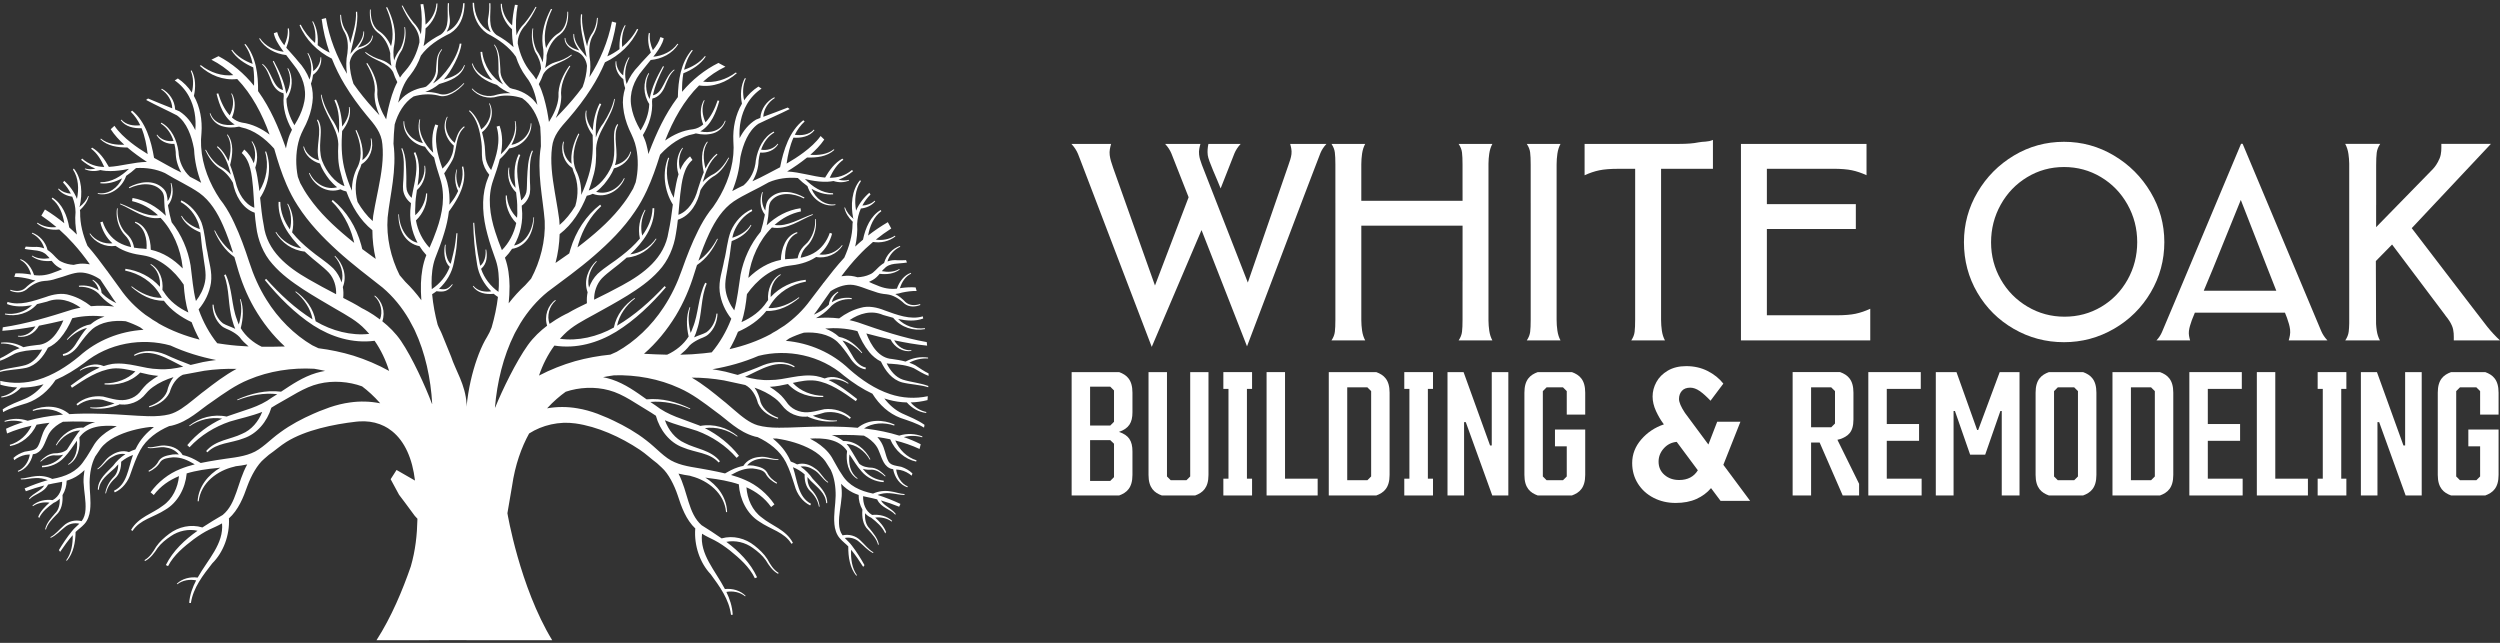
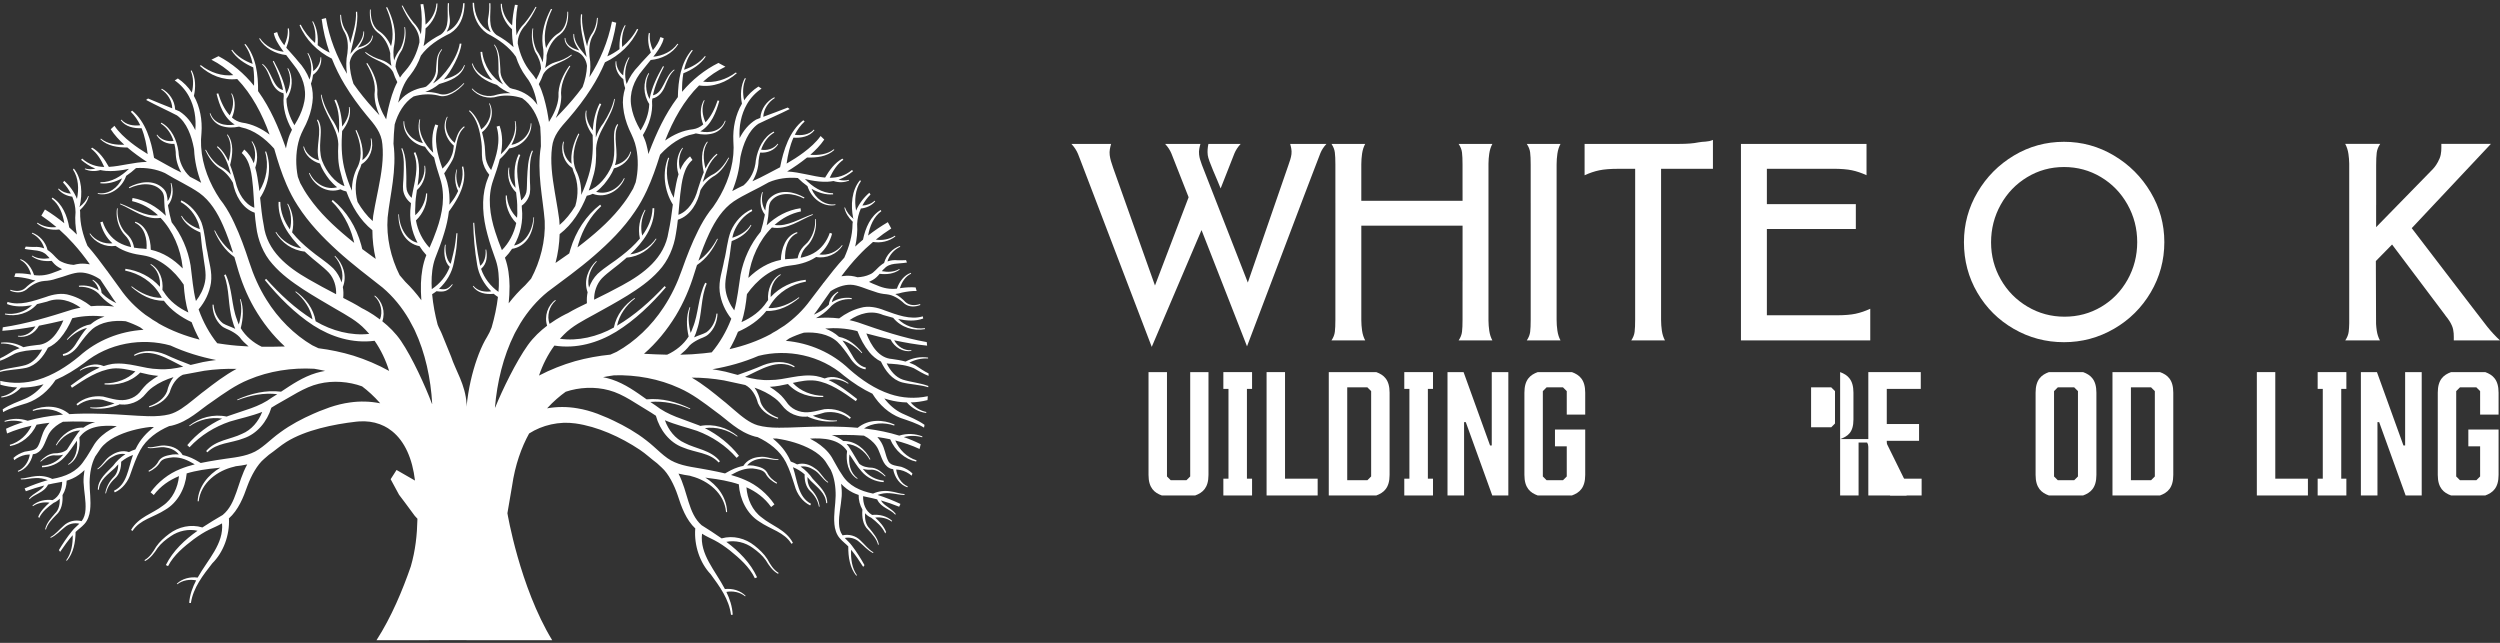
<svg xmlns="http://www.w3.org/2000/svg" id="a" viewBox="0 0 280 72">
  <rect x="0" y="0" width="280" height="72" fill="#333333" stroke="none" />
  <g>
    <g>
      <path d="m135.269,17.379c.081.67,1.047,2.688,1.443,3.727.534-1.361,1.423-3.639,1.546-3.93.148-.352.371-.708.696-1.054h-3.613c-.081.388-.127.806-.072,1.257Z" fill="#fff" />
      <path d="m225.551,36.837c1.721.992,3.594,1.488,5.618,1.488,2.004,0,3.872-.501,5.603-1.503,1.731-1.002,3.102-2.364,4.115-4.085,1.012-1.721,1.518-3.594,1.518-5.618,0-2.004-.511-3.867-1.534-5.588-1.022-1.721-2.394-3.092-4.115-4.115-1.721-1.022-3.584-1.534-5.588-1.534-2.025,0-3.892.511-5.603,1.534-1.711,1.023-3.072,2.394-4.085,4.115-1.012,1.721-1.518,3.583-1.518,5.588,0,2.065.501,3.953,1.503,5.664,1.002,1.711,2.363,3.062,4.084,4.054Zm-1.473-13.909c.718-1.295,1.705-2.323,2.961-3.083,1.255-.759,2.632-1.139,4.13-1.139s2.875.375,4.13,1.124c1.255.749,2.247,1.772,2.976,3.067.729,1.296,1.093,2.703,1.093,4.221s-.36,2.921-1.078,4.206c-.719,1.286-1.701,2.298-2.946,3.037-1.245.739-2.617,1.108-4.115,1.108s-2.88-.374-4.145-1.124c-1.266-.749-2.263-1.761-2.991-3.037-.729-1.276-1.093-2.662-1.093-4.16,0-1.518.359-2.925,1.078-4.221Z" fill="#fff" />
-       <path d="m241.524,38.125h3.768c-.086-.308-.181-.661-.133-1.058.048-.398.154-.699.325-1.207l.34-.839h10.091l.223.565c.183.542.298.882.351,1.321.055.457-.054.863-.153,1.218h4.337c-.319-.339-.539-.686-.691-1.032l-8.808-20.988h-.175l-7.016,16.718s-0.0.001-0.0.001l-.402.959c-.512,1.216-1.33,3.15-1.437,3.403-.132.314-.331.631-.62.939Zm6.317-8.012l3.129-7.72,3.012,7.72.962,2.448h-8.123l1.02-2.448Z" fill="#fff" />
      <path d="m266.125,38.125v-0h.426c-.178-.324-.296-.695-.358-1.113-.036-.243-.059-.487-.074-.733l-.024-7.043,1.817-1.85,5.85,7.778c.094.149.232.307.382.508l.015.02c.154.207.319.461.464.8.233.545.201,1.122.201,1.635l1.166-0h0s3.745 0,3.745 0l-.001-.001h.267c-.498-.457-.978-.973-1.44-1.551-.352-.447-1.673-2.174-1.96-2.544l-6.487-8.478,8.866-9.436.002-.002h-0.0 0s-3.57,0-3.57,0h0s-.174,0-.174,0h-0s-1.807,0-1.807,0c0,.512.032,1.09-.201,1.635-.251.588-.517.94-.76,1.198l-.114.117s0,0-0,0l-6.23,6.377v-2.472h.003v-4.449c0-.601.02-1.07.062-1.408.041-.337.171-.67.392-.997h-.456v-0h-3.014v0h-.45c.179.327.299.702.361,1.123.052.353.08.71.088,1.07v17.906c-.008.375-.026.684-.057.924-.04.334-.17.664-.388.988h.444v0h3.014Z" fill="#fff" />
      <path d="m144.5,16.122c.093.332.195.712.144,1.14-.052.429-.177.743-.362,1.29l-4.526,13.094-5.153-13.204c-.191-.566-.25-.687-.304-1.132-.054-.446.053-.842.15-1.188h-3.954c.325.346.548.702.696,1.054.167.397,1.77,4.514,1.934,4.915l-3.768,9.887-4.684-13.176c-.202-.598-.33-.963-.387-1.432-.057-.468.055-.884.157-1.247h-4.443c.342.363.576.737.731,1.107.036.087.145.366.294.756l.472,1.236c.584,1.533,1.299,3.42,1.405,3.677l6.093,15.952,5.576-13.082,5.094,13.021,6.365-16.794c.158-.386,1.7-4.481,1.861-4.862.142-.338.356-.68.668-1.011h-4.06Z" fill="#fff" />
      <path d="m166.797,17.202c.06-.406.175-.767.348-1.082h-.435v-.001h-2.903v.001h-.44c.212.315.338.636.377.96.041.325.06.778.06,1.357v2.848l.003.001v1.206h-11.341v-4.094c.002-.404.03-.802.088-1.197.06-.406.175-.767.348-1.082h-.436v-.001h-2.902v.001h-.438c.212.315.338.636.377.96.041.325.06.778.06,1.357v4.287l.001-.001v8.797h-.001v4.287c0,.579-.019,1.032-.06,1.357-.039.325-.165.645-.377.96h3.777c-.173-.315-.288-.676-.348-1.082-.058-.395-.086-.793-.088-1.197v-10.57h11.341v6.245h-.003v4.287c0,.579-.019,1.032-.06,1.357-.039.325-.165.645-.377.96h3.777c-.173-.315-.288-.676-.348-1.082-.054-.372-.082-.748-.087-1.128v-17.584c.004-.38.032-.756.087-1.128Z" fill="#fff" />
      <path d="m209.469,38.125v-3.544c-.555.257-1.101.443-1.647.559-.525.112-1.224.168-2.09.172h-7.842v-9.665h9.964v-2.783h-9.964v-3.962h7.431c.873.002,1.574.058,2.1.17.54.115,1.081.299,1.63.553v-3.506h-14.064v22.006h14.482Z" fill="#fff" />
      <path d="m186.935,18.905h-0s4.913,0,4.913,0v-3.235c-.55.255-1.092.161-1.633.277-.537.114-1.257.171-2.155.171h-5.672 0s-4.913 0-4.913 0v3.513c.55-.255,1.092-.439,1.633-.554.537-.114,1.257-.171,2.155-.171h1.875v12.336h-.001v4.567c0,.579-.019,1.032-.06,1.357-.039.325-.165.645-.377.96h3.777c-.173-.315-.288-.676-.348-1.082-.059-.406-.088-.815-.089-1.23v-16.908h.895Z" fill="#fff" />
      <path d="m174.429,37.043c-.06-.407-.089-.818-.089-1.235v-4.567h-0v-12.813c.001-.414.029-.821.089-1.225.06-.406.175-.767.348-1.082h-.437v-.001h-2.902v.001h-.438c.212.315.338.636.377.96.041.325.06.778.06,1.357v4.287h.001v8.516h-0v4.567c0,.579-.019,1.032-.06,1.357-.039.325-.165.645-.377.96h3.777c-.173-.315-.288-.676-.348-1.082Z" fill="#fff" />
    </g>
    <g>
-       <path d="m192.701,56.093l-1.065-1.424c-.434.514-.979.919-1.636,1.216-.657.297-1.433.445-2.326.445-.907,0-1.732-.191-2.474-.574-.743-.382-1.328-.913-1.755-1.592-.427-.679-.641-1.446-.641-2.303,0-.975.339-1.855,1.016-2.64.676-.784,1.521-1.347,2.533-1.691l-.04-.059c-.302-.396-.582-.87-.838-1.424s-.385-1.101-.385-1.641c0-.554.141-1.091.424-1.611.282-.52.709-.949,1.281-1.285.572-.336,1.259-.504,2.06-.504.881,0,1.679.181,2.396.544.716.363,1.304.834,1.764,1.414l-1.439,1.918c-.447-.474-.851-.837-1.213-1.087-.362-.25-.713-.376-1.054-.376-.421,0-.736.122-.946.366-.21.244-.316.544-.316.9,0,.369.223.89.67,1.562l2.622,3.539.986-2.551h2.602l-1.912,4.825,2.997,4.034h-3.312Zm-2.543-3.421l-2.366-3.183c-.579.053-1.062.297-1.449.732-.388.435-.582.929-.582,1.483,0,.606.22,1.101.661,1.483.44.382.989.573,1.646.573.946,0,1.643-.362,2.09-1.087Z" fill="#fff" />
      <line x1="231.71" y1="51.635" x2="231.729" y2="51.645" fill="#fff" />
-       <path d="m125.343,41.676h-5.319v13.817h5.319c.842-.307,1.492-.844,1.492-2.303v-2.629c0-1.171-.402-1.823-1.512-2.188,1.11-.384,1.512-1.036,1.512-2.188v-2.207c0-1.458-.651-1.996-1.492-2.303Zm-.574,11.764l-.421.422h-2.258v-4.567h2.258l.421.403v3.742Zm0-6.199l-.421.422h-2.258v-4.356h2.258l.421.422v3.512Z" fill="#fff" />
      <path d="m133.303,53.363l-.421.422h-1.76l-.421-.422v-11.687h-2.067v11.514c0,1.458.651,1.996,1.492,2.303h3.731c.842-.307,1.493-.844,1.493-2.303v-11.514h-2.047v11.687Z" fill="#fff" />
      <polygon points="137.016 43.556 137.59 43.556 137.59 53.612 137.016 53.612 137.016 55.493 140.231 55.493 140.231 53.612 139.656 53.612 139.656 43.556 140.231 43.556 140.231 41.676 137.016 41.676 137.016 43.556" fill="#fff" />
      <polygon points="143.923 41.676 141.857 41.676 141.857 55.493 147.578 55.493 147.578 53.612 143.923 53.612 143.923 41.676" fill="#fff" />
      <path d="m154.142,41.676h-5.319v13.817h5.319c.842-.307,1.492-.844,1.492-2.303v-9.211c0-1.458-.651-1.996-1.492-2.303Zm-.574,11.687l-.421.422h-2.258v-10.401h2.258l.421.422v9.557Z" fill="#fff" />
      <polygon points="157.28 43.556 157.854 43.556 157.854 53.612 157.28 53.612 157.28 55.493 160.495 55.493 160.495 53.612 159.921 53.612 159.921 43.556 160.495 43.556 160.495 41.676 157.28 41.676 157.28 43.556" fill="#fff" />
      <polygon points="167.077 49.889 166.886 49.889 163.92 41.676 162.121 41.676 162.121 55.493 163.977 55.493 163.977 47.279 164.169 47.279 167.134 55.493 168.933 55.493 168.933 41.676 167.077 41.676 167.077 49.889" fill="#fff" />
      <path d="m176.052,41.676h-3.827c-.842.307-1.492.844-1.492,2.303v9.211c0,1.458.651,1.996,1.492,2.303h3.827c.842-.307,1.492-.844,1.492-2.303v-5.085h-3.387v1.881h1.32v3.377l-.421.422h-1.837l-.421-.422v-9.557l.421-.422h1.837l.421.422v2.629h2.067v-2.456c0-1.458-.651-1.996-1.492-2.303Z" fill="#fff" />
-       <path d="m206.094,49.179c.842-.307,1.492-.729,1.492-2.188v-3.013c0-1.458-.651-1.996-1.492-2.303h-5.319v13.817h2.067v-5.93h.957l2.583,5.93h1.837v-1.305l-2.43-4.932.306-.077Zm-.574-1.746l-.421.422h-2.258v-4.471h2.258l.421.422v3.627Z" fill="#fff" />
+       <path d="m206.094,49.179c.842-.307,1.492-.729,1.492-2.188v-3.013c0-1.458-.651-1.996-1.492-2.303v13.817h2.067v-5.93h.957l2.583,5.93h1.837v-1.305l-2.43-4.932.306-.077Zm-.574-1.746l-.421.422h-2.258v-4.471h2.258l.421.422v3.627Z" fill="#fff" />
      <polygon points="211.318 49.371 214.935 49.371 214.935 47.491 211.318 47.491 211.318 43.556 215.126 43.556 215.126 41.676 209.252 41.676 209.252 55.493 215.222 55.493 215.222 53.612 211.318 53.612 211.318 49.371" fill="#fff" />
-       <polygon points="221.556 48.162 221.441 48.162 219.125 41.676 216.81 41.676 216.81 55.493 218.8 55.493 218.8 46.032 218.953 46.032 220.656 50.926 222.34 50.926 224.043 46.032 224.196 46.032 224.196 55.493 226.186 55.493 226.186 41.676 223.967 41.676 221.556 48.162" fill="#fff" />
      <path d="m233.305,41.676h-3.827c-.842.307-1.492.844-1.492,2.303v9.211c0,1.458.651,1.996,1.492,2.303h3.827c.842-.307,1.492-.844,1.492-2.303v-9.211c0-1.458-.651-1.996-1.492-2.303Zm-.574,11.687l-.421.422h-1.837l-.421-.422v-9.557l.421-.422h1.837l.421.422v9.557Z" fill="#fff" />
      <path d="m241.916,41.676h-5.319v13.817h5.319c.842-.307,1.492-.844,1.492-2.303v-9.211c0-1.458-.651-1.996-1.492-2.303Zm-.574,11.687l-.421.422h-2.258v-10.401h2.258l.421.422v9.557Z" fill="#fff" />
-       <polygon points="247.274 49.371 250.89 49.371 250.89 47.491 247.274 47.491 247.274 43.556 251.082 43.556 251.082 41.676 245.207 41.676 245.207 55.493 251.177 55.493 251.177 53.612 247.274 53.612 247.274 49.371" fill="#fff" />
      <polygon points="254.832 41.676 252.766 41.676 252.766 55.493 258.487 55.493 258.487 53.612 254.832 53.612 254.832 41.676" fill="#fff" />
      <polygon points="259.578 43.556 260.152 43.556 260.152 53.612 259.578 53.612 259.578 55.493 262.793 55.493 262.793 53.612 262.219 53.612 262.219 43.556 262.793 43.556 262.793 41.676 259.578 41.676 259.578 43.556" fill="#fff" />
      <polygon points="269.375 49.889 269.184 49.889 266.218 41.676 264.419 41.676 264.419 55.493 266.275 55.493 266.275 47.279 266.466 47.279 269.432 55.493 271.231 55.493 271.231 41.676 269.375 41.676 269.375 49.889" fill="#fff" />
      <path d="m278.349,41.676h-3.827c-.842.307-1.492.844-1.492,2.303v9.211c0,1.458.651,1.996,1.492,2.303h3.827c.842-.307,1.492-.844,1.492-2.303v-5.085h-3.387v1.881h1.32v3.377l-.421.422h-1.837l-.421-.422v-9.557l.421-.422h1.837l.421.422v2.629h2.067v-2.456c0-1.458-.651-1.996-1.492-2.303Z" fill="#fff" />
    </g>
  </g>
  <path d="m99.323,40.698c.171.035.344.052.518.047.858.061,1.729.158,2.505.494.501.276,1.052.639,1.655.861,0-.027,0-.053,0-.08,0-.066-.002-.133-.002-.199-.506-.236-.977-.58-1.503-.919-.215-.11-.435-.201-.657-.278.633-.345,1.375-.519,2.108-.471-.002-.033-.003-.07-.005-.103-.847-.125-1.732.023-2.519.447-.506-.139-1.023-.221-1.533-.292-1.442-.096-2.323-1.477-2.861-2.859.898.239,1.805.47,2.718.677.446.9,1.415,1.447,2.328,1.283l-.008-.08c-.81.065-1.552-.427-1.92-1.113,1.219.262,2.45.475,3.689.601-.013-.133-.025-.264-.04-.399-2.622-.463-5.147-1.31-7.707-2.21-.312-.097-.626-.179-.944-.249,1.118-.75,2.446-1.152,3.77-.577.358.102.732.212,1.116.314.893,1.09,2.302,1.507,3.572,1.266-.005-.036-.01-.07-.016-.103-1.102.139-2.245-.245-3.001-1.03.94.202,1.913.281,2.814-.051-.015-.082-.032-.163-.048-.245-1.396.425-2.894-.173-4.29-.672-.774-.314-1.796-.558-2.693-.276-.875.225-1.653.627-2.388,1.178-.859-.103-1.726-.111-2.593-.03.559-.299,1.079-.669,1.527-1.147.59-.729,1.548-1.042,2.467-.975l.017-.12c-.75-.115-1.572.026-2.231.466.068-.419.359-.846.727-1.123l-.042-.069c-.486.281-.963.756-1.018,1.451-.048.045-.094.089-.138.137-.447.42-.985.741-1.546.989.216-.272.423-.554.621-.848.419-.589.832-1.182,1.245-1.771.657-.43,1.482-.746,2.249-.73.799.008,1.761.509,2.712.782.408.159.866.254,1.33.286v.002c.714.075,1.394.485,1.967,1.033.538.431,1.218.395,1.8.169-.008-.036-.017-.073-.025-.109-.571.188-1.207.177-1.646-.229-.322-.342-.7-.661-1.133-.893.264-.032.52-.087.756-.164.541-.112,1.092-.191,1.635-.18-.037-.133-.076-.265-.116-.396-.535-.041-1.077-.005-1.597.061-.055.01-.108.018-.16.028.202-.68.612-1.336,1.257-1.626-.011-.031-.022-.063-.033-.094-.756.255-1.286.981-1.562,1.768-.787.085-1.486-.042-2.239-.374-.302-.107-.592-.243-.885-.381.139-.062.275-.131.41-.211.33-.18.57-.442.783-.696.78.095,1.605.012,2.245-.469l-.044-.068c-.593.353-1.308.365-1.956.24.094-.111.187-.211.285-.292.602-.676,1.579-.503,2.53-.675-.035-.088-.07-.178-.105-.268-.322.025-.651.019-.97.013-.345-.041-.743.001-1.111.133.207-.71.746-1.339,1.436-1.646-.014-.03-.028-.059-.041-.089-.819.28-1.52.981-1.773,1.91-.101.058-.199.121-.287.196-.54.404-.837.91-1.305,1.081-.415.2-.917.3-1.376.32-.228-.068-.468-.122-.727-.155-.374-.031-.736-.014-1.089.041.607-.807,1.24-1.587,1.929-2.307.509-.544,1.049-1.055,1.614-1.533.891.144,1.807-.073,2.506-.613-.016-.032-.03-.061-.046-.091-.639.418-1.419.557-2.141.441.554-.447,1.129-.862,1.727-1.245-.126-.236-.255-.473-.385-.707-.766.448-1.506.947-2.211,1.497.19-1.051.631-2.115,1.488-2.732-.026-.042-.052-.085-.079-.129-1.123.661-1.717,2.013-1.976,3.32-.3.251-.592.511-.877.78.188-.839.279-1.695.22-2.526.021-.591.169-1.185.416-1.741.621-.057,1.207-.33,1.605-.797-.018-.028-.037-.056-.056-.082-.384.357-.893.532-1.384.545.243-.455.555-.876.917-1.238-.043-.064-.087-.128-.132-.191-.628.532-1.147,1.218-1.486,2.002-.196-1.123-.119-2.358.541-3.301-.03-.038-.061-.079-.091-.118-.961,1.129-1.062,2.814-.773,4.27l.041-.012c-.005.023-.009.046-.014.069-.407-.33-.768-.749-.942-1.269l-.076.018c.13.629.498,1.16.95,1.599-.012.07-.024.14-.032.21-.007,1.367-.395,2.611-.923,3.799-.832.908-1.594,1.871-2.337,2.843-.018.009-.034.018-.051.028l.013.02c-.474.621-.942,1.245-1.417,1.855-.825,1.139-1.814,2.085-2.915,2.868l-.552.347c-.394.295-.677.377-.978.601-1.438.773-3.008,1.321-4.617,1.687.365-.627.676-1.276.945-1.946,1.202-.529,2.357-1.29,3.177-2.336,1.411.067,2.669-.611,3.694-1.466l-.046-.065c-.998.744-2.232,1.281-3.413,1.209.088-.13.172-.262.25-.399.883-1.4,2.344-2.272,3.953-2.565l-.032-.201c-1.434.152-2.887.806-3.918,1.929-.059-.943.298-1.964,1.129-2.479l-.038-.071c-.991.51-1.48,1.742-1.381,2.897-.042.053-.084.106-.123.161-.705,1.087-1.741,1.806-2.86,2.307.35-.996.506-2.087.611-3.135,1.089-1.556,2.756-2.94,4.652-3.179,1.011-.104,2.121-.338,3.038-.943.019-.014.039-.027.059-.041,1.152.21,2.337-.32,2.964-1.28l-.062-.051c-.613.802-1.618,1.179-2.535,1.05.701-.604,1.193-1.45,1.423-2.334l-.257-.089c-.339.988-.985,1.826-1.843,2.293-.451.246-.927.401-1.423.498.052-.295.167-.595.327-.847.191-.334.57-.582.797-.977.461-.743.689-1.643.571-2.516l-.077.012c.073.841-.196,1.71-.662,2.378-.211.343-.584.55-.85.939-.22.317-.374.67-.444,1.067-.355.05-.72.074-1.092.084-.104.007-.207.015-.31.027-.051-1.136.268-2.464,1.385-2.925l-.038-.116c-1.264.376-1.779,1.83-1.825,3.115-1.402.269-2.595,1.003-3.632,2.013.006-.064.012-.127.019-.19.272-2.001,1.188-4.03,2.612-5.453,1.719.306,3.141-.854,4.589-1.417l-.029-.077c-1.426.481-2.808,1.432-4.259,1.208.836-.747,1.828-1.29,2.952-1.517l-.045-.356c-1.456.204-2.737.908-3.789,1.91.066-.324.124-.65.169-.982.105-.731-.039-1.411.434-1.867.884-.939,2.452-.74,3.57-.152l.059-.105c-1.125-.647-2.724-1.013-3.853.031-.418.377-.49.921-.537,1.419-.372-.547-.464-1.344-.278-2.043l-.074-.023c-.282.791-.277,1.788.303,2.52-.008.053-.016.104-.026.152-.107.593-.264,1.185-.438,1.765-1.135,1.352-1.92,3.07-2.256,4.811-.238,1.468-.348,2.752-.71,4.004-.468-.637-.825-1.398-.954-2.181-.185-1.007.179-2.131.323-3.258.162-.753.218-1.564.346-2.32.894-.344,1.759-.887,2.207-1.782l-.068-.04c-.463.763-1.267,1.198-2.068,1.449.045-.212.099-.418.166-.615.383-1.009,1.123-1.896,2.07-2.386l-.078-.187c-1.025.467-1.85,1.355-2.32,2.429-.433,1.138-.467,2.242-.762,3.346-.185,1.099-.632,2.189-.488,3.463.143,1.127.608,2.141,1.299,3.019-.009.022-.018.046-.028.069-.516,1.341-1.277,2.649-2.164,3.697-.307.041-.615.078-.921.108-.874.095-1.737.142-2.605.157.378-.312.748-.637,1.041-1.029.259-.267.618-.482.959-.66.313-.173.777-.266,1.126-.572.677-.588,1.023-1.471,1.047-2.341l-.117-.007c-.085.832-.487,1.626-1.115,2.086-.372.214-.896.351-1.391.58.135-.279.246-.572.33-.877.585-1.706.407-3.59,1.086-5.147l-.168-.102c-.823,1.64-.738,3.482-1.407,5.074-.063.191-.14.373-.226.55-.244-.919-.33-1.924-.045-2.853l-.072-.03c-.405,1.038-.355,2.198-.109,3.289-.575.913-1.461,1.605-2.41,2.036-.849-.017-1.708-.055-2.589-.102,1.397-1.216,2.575-2.666,3.553-4.259.889-1.466,1.567-3.061,2.064-4.686.103-.334.21-.665.318-.996,1.06-.71,1.811-1.774,2.333-2.916l-.07-.036c-.514.977-1.234,1.876-2.105,2.475.356-1.048.747-2.078,1.209-3.058.674-1.437,1.522-2.754,2.752-3.595,1.155-.767,2.619-1.38,3.919-2.138.996-.432,2.12-.576,3.256-.476.333.327.695.638,1.08.909.427,1.375,1.784,2.406,3.135,2.115l-.009-.081c-1.194.165-2.244-.67-2.676-1.744.743.435,1.56.701,2.422.631l-.006-.122c-1.227-.007-2.304-.731-3.156-1.601.218.041.436.089.651.146.621.114,1.263.195,1.906.159l.021.01c.002-.004.002-.007.005-.011.208-.013.415-.037.621-.077.591.195,1.208.178,1.751-.054l-.025-.077c-.385.101-.79.084-1.16-.019.598-.21,1.138-.557,1.626-.95-.039-.047-.077-.094-.116-.14-.786.663-1.625.879-2.502.878.364-.778.84-1.544,1.533-2.021-.036-.043-.074-.084-.113-.125-.839.458-1.442,1.277-1.934,2.123-1.353-.113-2.787-.614-4.252-.682.767-.475,1.519-.986,2.232-1.565,1.071.032,2.24-.091,3.06-.855-.023-.023-.044-.046-.067-.069-.734.591-1.714.681-2.631.619.569-.496,1.127-1.058,1.565-1.707-.135-.132-.271-.265-.408-.396-.508.707-1.194,1.312-1.887,1.832-.611.46-1.258.871-1.924,1.257.138-.978.364-1.997.767-2.907.848.067,1.819-.117,2.354-.833-.024-.023-.048-.045-.073-.068-.531.594-1.39.688-2.128.579.283-.561.644-1.071,1.104-1.492-.052-.045-.104-.089-.155-.134-1.55,1.219-2.216,3.322-2.597,5.264-.468.256-.942.502-1.418.745-.557.308-1.117.569-1.682.826.434-.705.681-1.527.693-2.318.035-.302.094-.604.175-.897.791.074,1.611-.257,2.022-.942l-.064-.048c-.446.59-1.204.782-1.855.664.279-.792.75-1.492,1.479-1.92l-.056-.108c-1.16.588-1.796,1.917-2.007,3.192-.085,1.157-.591,2.145-1.376,2.834-.419.197-.842.405-1.271.642.483-1.188.805-2.439.897-3.705l.034-.188c.295-1.366.869-2.874,1.992-3.642,1.107-.542,2.346-1.06,3.511-1.651-.072-.057-.144-.114-.217-.17-.903.369-1.808.683-2.742,1.037.039-.847.566-1.663,1.31-2.114-.03-.022-.062-.044-.092-.066-.818.425-1.474,1.272-1.546,2.304-.158.061-.317.124-.478.188-.834.5-1.414,1.244-1.844,2.08-.087-1.319.167-2.664.818-3.798.403-.702.972-1.312,1.641-1.752-.116-.079-.231-.155-.348-.231-.625.394-1.176.924-1.608,1.546-.175-.806-.163-1.694.191-2.444-.032-.021-.065-.04-.097-.06-.479.843-.531,1.907-.335,2.879-.729,1.234-1.033,2.724-.964,4.162.042.502.04,1.003-0,1.499-.005.014-.009.029-.014.044l.01.006c-.183,2.133-1.075,4.164-2.268,5.861-.542.645-.998,1.362-1.388,2.085l-.277.54c-.718,1.424-1.285,2.897-1.809,4.378-.527,1.509-1.204,2.936-2.067,4.235-1.34,2.055-3.21,3.845-5.252,4.978l-.707.316c-1.325.133-2.645.372-3.946.732-1.394.4-2.753.938-4.049,1.614.407-1.2.985-2.353,1.724-3.359,2.465.391,4.873-.305,6.917-1.551,2.132-1.321,3.942-3.076,5.573-4.975l-.146-.135c-1.593,1.699-3.357,3.272-5.322,4.431.236-1.198,1.025-2.301,2.005-3.044l-.044-.068c-1.101.747-2.045,1.884-2.319,3.319-1.846,1.036-4.039,1.546-6.045,1.258.146-.163.297-.32.453-.471.931-.95,2.102-1.54,3.382-2.242,1.246-.689,2.501-1.373,3.736-2.133,1.227-.771,2.46-1.604,3.494-2.747,1.058-1.119,1.713-2.68,1.93-4.171.095-.523.161-1.044.216-1.564,1.442-.455,2.25-1.974,2.534-3.318.001,0,.001-.001.001-.002.392-.67.937-1.265,1.633-1.643.71-.487,1.194-1.211,1.572-1.964l-.069-.037c-.406.717-.93,1.405-1.608,1.814-.496.236-.914.539-1.276.93.333-1.159.744-2.297,1.647-3.078l-.073-.095c-.561.441-.957,1.02-1.266,1.655-.254-.976-.344-2.108.25-2.968l-.06-.052c-.757.944-.636,2.293-.385,3.43l.01-.003c-.245.575-.434,1.18-.62,1.759-.004.004-.007.011-.012.016l.005.006c-.014.043-.029.087-.043.131-.33,1.278-1.073,2.468-2.183,2.865.072-.777.128-1.547.212-2.308.171-1.407.361-2.978,1.368-3.837l-.269-.398c-.524.417-.867.944-1.108,1.515-.227-.792-.162-1.716.311-2.436l-.063-.047c-.629.803-.762,1.96-.432,2.974-.227.705-.339,1.45-.462,2.134-.025.167-.049.332-.072.498-.747-1.296-1.011-2.961-.517-4.456l-.109-.043c-.681,1.674-.444,3.681.524,5.255-.138,1.048-.264,2.085-.489,3.082-.441,2.907-2.758,4.649-5.196,5.968-1.021.562-2.074,1.086-3.132,1.606-.019-.846.277-1.763.869-2.394.703-.715,1.697-1.357,2.519-2.094.088-.075.176-.152.263-.23,1.375-.096,2.618-.919,3.331-2.084l-.064-.046c-.681.986-1.761,1.638-2.874,1.771,1.423-1.345,2.721-3.064,2.692-5.172l-.194 0c-.042,1.167-.499,2.183-1.159,3.071-.221-.924-.092-1.98.365-2.856l-.067-.042c-.574.928-.807,2.095-.557,3.229-.602.73-1.331,1.369-2.054,1.933-.864.702-1.78,1.2-2.683,2.021-.431.431-.756.962-.959,1.546-.261-.991.137-2.156.869-2.932l-.055-.056c-.884.823-1.456,2.192-.972,3.503-.085.398-.103.807-.076,1.229-.681.331-1.415.677-2.126,1.103-.174.078-1.044.482-2.06,1.212-.324-.879-.054-1.981.699-2.619l-.05-.063c-.839.594-1.27,1.802-.92,2.881-.739.561-1.525,1.284-2.16,2.173-1.317,1.845-2.859,5.018-3.652,6.977-.013.012-.025.023-.036.034.242-2.87.933-5.744,2.178-8.245.036-.073.074-.146.113-.219l.57-1.006c.829-1.344,1.853-2.542,3.06-3.519,1.647-1.236,3.509-2.569,5.166-4.01,1.677-1.453,3.303-3.05,4.595-4.974.51-.738.94-1.524,1.318-2.333l.002.001c.002-.004.002-.007.003-.01.596-1.281,1.055-2.617,1.457-3.902.01-.033.022-.068.032-.101l.07-.087c.999-1.062,2.267-1.993,3.708-2.244.079-.021.155-.045.231-.071.646.154,1.304.178,1.942-.008.655-.189,1.186-.735,1.393-1.391l-.073-.029c-.432,1.186-1.705,1.434-2.767,1.206,1.226-.691,1.788-2.162,2.132-3.42l-.188-.053c-.285.872-.731,1.81-1.354,2.454-.351-.737-.486-1.671-.104-2.452l-.067-.041c-.489.803-.435,1.85-.086,2.733-.335.279-.714.473-1.14.535-1.139.121-2.189.603-3.13,1.269.897-2.31,2.116-4.5,3.804-6.174,1.567.239,3.101-.361,4.234-1.375-.041-.025-.082-.049-.124-.074-1.066.804-2.419,1.202-3.659,1.023.745-.666,1.575-1.233,2.501-1.674-.26-.143-.521-.283-.785-.422-1.543.768-2.939,1.885-4.073,3.236-.009-.689.026-1.393.145-2.074.97-.396,1.922-.979,2.51-1.879-.033-.017-.066-.032-.098-.048-.586.759-1.463,1.231-2.332,1.532.18-.785.487-1.528.982-2.167-.039-.017-.078-.036-.117-.053-1.233,1.417-1.525,3.412-1.56,5.283-.024.031-.048.061-.071.091-1.361,1.826-2.322,3.911-3.128,6.013-.033.091-.066.181-.1.272-.052-.338-.121-.674-.21-1.01-.091-.375-.243-.753-.409-1.111.688-1.13,1.137-2.493,1.025-3.799.011-.1.024-.2.039-.299.739-.145,1.198-.818,1.434-1.43.275-.649.518-1.31,1.047-1.758l-.048-.064c-1.089.773-1.177,2.643-2.37,2.891.227-1.111.714-2.191,1.232-3.207l-.101-.063c-.649,1.143-1.26,2.337-1.506,3.686-.467-.845-.539-1.962-.053-2.864l-.067-.041c-.643,1.009-.599,2.424.082,3.465-.038,1.089-.425,2.077-.974,2.962-.12-.23-.239-.445-.342-.634-.333-.664-.584-1.366-.697-2.084-.247-1.459.285-2.895,1.282-4.065.288-.373.593-.739.896-1.112,1.219-.106,2.437-.708,3.088-1.777-.032-.013-.063-.027-.095-.039-.633.889-1.68,1.359-2.703,1.452.092-.119.186-.238.277-.362.352-.497.746-1.046.889-1.701-.123-.048-.246-.094-.37-.14-.151.534-.465,1.014-.843,1.471-.261-.581-.416-1.249-.332-1.894-.04-.014-.081-.028-.12-.043-.167.72-.044,1.501.222,2.203-.452.507-.96.994-1.383,1.51-.54.544-1.01,1.24-1.328,2.014-.296-.948-.189-2.062.316-2.959l-.067-.043c-.386.592-.607,1.307-.631,2.035-.46-.342-.79-.934-.772-1.579l-.077-.007c-.107.746.23,1.541.858,2.006.025.34.092.677.207,1.002-.216.683-.309,1.411-.221,2.14.082.86.325,1.685.653,2.451.375.803.652,1.358.8,2.1.266,1.243.231,2.635-.054,3.868l-.287.702c-.311.557-.651,1.094-1.034,1.602-1.242,1.686-2.818,3.111-4.484,4.426-.237.189-.476.372-.715.553.035-.14.074-.279.115-.418.469-1.586,1.327-3.085,2.548-4.207l-.121-.159c-1.581,1.218-2.732,2.991-3.333,5.002-.046.15-.088.302-.128.456-.505.362-1.017.718-1.539,1.071.274-1.054.43-2.135.462-3.231,1.443-1.113,2.38-2.653,3.038-4.297.254-.043.479-.124.685-.227l-.005.011c1.454.564,3.02-.373,3.564-1.726l-.07-.038c-.585,1.221-1.947,1.917-3.126,1.533.338-.241.623-.543.897-.844.43-.535.846-1.105,1.094-1.774.904-.233,1.738-.901,1.927-1.861l-.074-.021c-.24.834-.976,1.343-1.734,1.519.516-1.541-.343-3.193.354-4.533l-.094-.072c-.485.685-.361,1.564-.347,2.32.033.776.017,1.554-.235,2.26-.011.028-.024.056-.035.083-.003,0-.006.001-.008.001l.002.016c-.49,1.176-1.49,2.405-2.573,2.763.177-.496.333-.999.47-1.497.35-1.069.378-2.16.353-3.244l.001.001c.132-2.002,1.837-3.427,2.105-5.513h-.077c-.203.95-.677,1.863-1.19,2.679-.383.478-.668,1.043-.873,1.64-.03-1.297.012-2.562.609-3.732l-.176-.09c-.48.925-.71,1.979-.77,3.029-.471-.616-.821-1.398-.699-2.21l-.075-.018c-.233.973.185,1.967.759,2.742-.001.18.003.362.01.541.043,1.381-.076,2.731-.474,4.025-.215.72-.488,1.446-.816,2.142.029-.96-.159-1.915-.586-2.749-.548-1.271-.224-2.814.369-4.067l-.101-.061c-.528,1.008-.907,2.207-.761,3.391-.707-.517-1.085-1.522-.861-2.467l-.075-.018c-.338,1.041.051,2.33,1.022,2.948.034.134.072.269.122.403.563,1.219.571,2.628.203,3.868-.496.81-1.082,1.54-1.757,2.115-.009-.196-.021-.39-.037-.587-.102-.763-.229-1.514-.357-2.252l-.145-.849c-.292-1.739-.519-3.412-.305-5.032.142-1.291.91-2.148,1.874-3.227.902-1.047,1.761-2.163,2.515-3.349.59-.922,1.106-1.901,1.536-2.918,1.617-.758,2.996-2.044,3.727-3.694-.045-.015-.09-.03-.135-.045-.416.789-.993,1.469-1.661,2.023-.076-.812.011-1.679.386-2.416-.029-.009-.061-.018-.091-.027-.479.782-.636,1.741-.594,2.682-.43.32-.89.593-1.366.812.462-1.216.802-2.479.998-3.768-.159-.044-.318-.087-.477-.13-.44,2.234-1.322,4.347-2.526,6.228.127-.77.152-1.557.013-2.324-.078-.772-.025-1.63.353-2.31.39-.581.566-1.294.579-1.995-.032-.007-.064-.015-.097-.023-.047.687-.247,1.359-.655,1.9-.247.398-.385.84-.455,1.296-.299-1.179-.65-2.372-.552-3.565-.044-.01-.088-.02-.132-.028-.18,1.442.272,2.869.525,4.25.044.182.08.365.103.549-.078-.116-.165-.223-.261-.322l.009-.009c-.528-.635-1.161-1.376-1.142-2.252l-.076-.016c-.078.718.271,1.314.657,1.875-.035-.017-.068-.033-.104-.048-.678-.196-1.438-.578-1.46-1.366l-.078-.01c-.041.874.821,1.353,1.454,1.574.59.281.971.913,1.048,1.553-.029.813-.214,1.622-.492,2.378-.708.964-1.486,1.87-2.313,2.743-.228.254-.459.482-.693.727.344-.732.594-1.511.617-2.361-.147-1.231.364-2.411,1.01-3.433l-.093-.074c-.707.988-1.309,2.21-1.227,3.504-.071.996-.534,1.949-1.071,2.806-.059-.425-.131-.852-.212-1.279-.211-.988-.46-2.022-.923-2.96.197-.355.366-.733.502-1.119.677-1.152,2.19-1.194,3.2-2.12l-.049-.064c-.543.4-1.16.679-1.804.848-.424.127-.806.355-1.141.65.114-.473.175-.954.171-1.437.217-.916.709-1.806,1.506-2.321.77-.607.939-1.623.904-2.539-.029-.006-.06-.011-.091-.017.001.902-.22,1.883-.929,2.377-.648.381-1.137,1.002-1.457,1.71-.019-.118-.041-.235-.069-.352-.24-1.347.153-2.772.752-4.016-.044-.007-.089-.014-.134-.02-.65,1.229-1.112,2.632-.923,4.093.126.631.11,1.27-.01,1.889-.151-.492-.398-.947-.668-1.314-.347-.744-.506-1.638-.38-2.474l-.075-.018c-.173.864-.062,1.768.27,2.589.4.625.645,1.24.674,1.916-.137.427-.32.839-.534,1.224-.17-.275-.36-.539-.581-.789-.765-.904-1.244-2.031-1.49-3.243-.026-.749.337-1.516.882-2.088.481-.619.885-1.294,1.218-2.005-.036-.004-.073-.008-.109-.012-.357.672-.779,1.307-1.264,1.875-.361.35-.68.801-.868,1.311-.121-1.124-.062-2.288.133-3.396-.103-.009-.206-.017-.309-.026-.167.75-.278,1.53-.315,2.313-.661-.594-1.124-1.481-1.153-2.419-.038-.003-.077-.004-.116-.006-.04,1.068.456,2.143,1.258,2.856-.006.67.045,1.342.167,1.999-.57-.546-1.23-.99-1.903-1.36-1.046-.816-.612-2.231-.683-3.554-.045-.001-.087-.003-.132-.005.02.549-.016,1.099-.114,1.631-.115.553.014,1.116.285,1.596-.066-.033-.133-.066-.2-.097-1.103-.646-1.632-1.906-1.673-3.173-.05-.001-.103-.002-.155-.002-.016,1.141.357,2.341,1.244,3.134l.303.242c.031.023.061.046.095.068,1.29.673,2.442,1.483,3.205,2.603.256.796.63,1.56,1.151,2.262.691.85,1.029,1.972,1.252,3.121-.072-.097-.148-.195-.227-.289-.633-.822-1.685-1.341-2.583-1.513-.09-.028-.179-.06-.268-.093-.602-.514-1.12-1.216-1.069-2.062-.074-.947-.038-2.007-.655-2.808l-.05.061c.532.758.474,1.818.499,2.749-.061.618.161,1.188.503,1.675-1.232-.767-2.162-2.138-2.331-3.656l-.193.007c.068,1.183.563,2.309,1.331,3.186-.945-.319-1.882-.877-2.218-1.898l-.076.022c.35,1.324,1.633,2.005,2.8,2.384.453.398.969.718,1.53.933-.5-.02-1.001.027-1.49.15-.969.363-2.09.11-2.797-.68l-.06.051c.686.855,1.889,1.173,2.901.841.908-.19,1.874-.099,2.745.189,1.05.714,1.706,1.956,2.027,3.219.053.725.077,1.453.073,2.174-.473,2.954.226,5.761.427,8.355.108,2.226-.496,4.552-1.525,6.472l-.659.733c-.672.619-1.292,1.298-1.853,2.027.064-.636.099-1.277.099-1.93-.015-1.057-.135-2.144-.517-3.183.299-.304.564-.636.797-.99.763-.106,1.421-.581,1.83-1.215.435-.696.607-1.513.64-2.31l-.077-.006c-.061,1.412-.889,2.909-2.167,3.16.714-1.25,1.033-2.721.876-4.132-.003-.109-.011-.217-.018-.327.47-.341.794-.832.913-1.404.084-.615-.007-1.09 0-1.633-.003-1.039-.061-2.14.337-3.087l-.101-.061c-.484.984-.482,2.092-.546,3.144-.036.515.009,1.106-.086,1.541-.091.351-.313.675-.58.905-.233-1.755-.81-3.477-.097-5.082l-.173-.093c-.608,1.213-.512,2.504-.36,3.774-.526-.571-.808-1.425-.698-2.257l-.076-.013c-.208.97.089,2.066.837,2.774.077.627.146,1.245.129,1.842.022.338.013.674-.024,1.005-.645-.613-1.096-1.53-1.147-2.499h-.116c-.059,1.116.357,2.257,1.173,3.084-.24,1.166-.813,2.234-1.605,3.039-.274-.68-.527-1.343-.743-2.038-.61-1.884-.895-3.916-.24-5.779.259-.747.544-1.549.745-2.375.391-.346.759-.755,1.062-1.206v.004c1.336-.196,2.536-1.384,2.48-2.807l-.078-.004c-.038,1.282-1.06,2.208-2.164,2.422.453-.812.678-1.737.457-2.679l-.077.017c.267,1.458-.553,2.791-1.563,3.709.202-1.06.23-2.147-.142-3.199l-.33.096c.495,1.664-.004,3.281-.614,4.868-.28-.35-.496-.786-.594-1.232-.104-.565-.058-1.293-.19-1.936-.065-.352-.142-.712-.236-1.069.95-.737,1.424-2.15.851-3.244l-.065.03c.47,1.073-.033,2.28-.877,2.903-.254-.821-.636-1.594-1.295-2.15l-.069.097c.924.86,1.219,2.23,1.385,3.479.1.65.011,1.247.098,1.973.113.621.373,1.194.786,1.677-.054.131-.104.262-.156.393-.346.848-.505,1.75-.532,2.657l.005.714c.041.999.223,1.99.479,2.918.259,1.007.621,2.013.952,2.943.285.878.355,1.854.321,2.826-.008.22-.023.44-.042.661-.87-.619-1.596-1.521-1.945-2.579.674-.553.709-1.454.574-2.163l-.077.012c.07.682-.119,1.466-.594,1.812-.018-.068-.033-.137-.047-.207-.323-1.512-.522-3.062-.625-4.614l-.115.003c.038,1.566.172,3.128.438,4.676.181,1.155.768,2.195,1.584,3-.704.103-1.513-.007-2-.618l-.062.048c.503.776,1.481.941,2.336.849.153.136.309.234.477.351-.136,1.153-.386,2.308-.71,3.421-.142.372-.316.74-.521,1.072-.288.458-.605,1.104-.915,1.895l-.211.574c-.506,1.445-.965,3.291-1.16,5.341v-.326c-.119-2.141-1.245-3.784-1.73-5.292l-1.019-2.504c-.138-.362-.359-.704-.491-1.077-.293-1.112-.511-2.264-.615-3.41.17-.112.329-.205.486-.335.852.115,1.294.017,1.818-.739l-.06-.05c-.503.593-.775.641-1.475.52.837-.775,1.451-1.79,1.664-2.93.308-1.528.323-1.739.403-3.291l-.115-.006c-.146,1.536-.224,1.734-.588,3.224-.016.069-.034.137-.053.204-.464-.357-.651-1.46-.562-2.134l-.077-.014c-.154.699-.125,1.914.533,2.481-.378,1.04-1.127,1.915-2.013,2.504-.013-.219-.021-.438-.024-.656-.007-.964.09-1.93.399-2.793.356-.913.745-1.901,1.032-2.892.232-.753.414-1.552.509-2.363.226-.307,0,0,.197-.265.051-.069.1-.143.15-.216l.221-.335c.325-.506.623-1.054.836-1.628.306-.828.433-1.708.201-2.596l-.144.038c.126.59.087,1.168-.057,1.723-.062.237-.14.473-.237.702-.325-.62-.421-1.401-.246-2.116l-.055-.017c-.252.773-.212,1.655.172,2.42-.307.638-.418.814-.845,1.357-.088.119-.041.066-.134.178l.016-.469c-.002-.9-.137-1.798-.459-2.649-.049-.131-.095-.263-.145-.394.239-.334.041-.038.382-.581.584-.908.64-1.06.74-1.418.335-1.204.229-2.35,1.175-3.177l-.067-.098c-.673.533-.772,1.055-1.048,1.862-.827-.641-1.295-1.851-.796-2.901l-.064-.032c-.602,1.069-.168,2.483.761,3.239-.044.413-.078.671-.197,1.006-.174.489-.412.864-.715,1.189-.32.328-.223.234-.362.382-.567-1.59-1.02-3.207-.48-4.843l-.327-.104c-.401,1.032-.402,2.111-.23,3.167-.984-.938-1.765-2.281-1.459-3.719l-.076-.019c-.246.928-.047,1.851.383,2.669-1.097-.242-2.092-1.188-2.095-2.46l-.078.002c-.095,1.409,1.071,2.62,2.4,2.85v-.003c.291.455.648.87,1.028,1.224.178.824.441,1.627.679,2.375.604,1.864.263,3.871-.398,5.722-.234.683-.505,1.333-.797,2-.769-.819-1.312-1.894-1.52-3.056.837-.797,1.284-1.917,1.256-3.025l-.116-.003c-.078.96-.554,1.856-1.214,2.446-.027-.329-.027-.663.004-.997-.001-.593.086-1.204.179-1.823.766-.681,1.093-1.76.912-2.727l-.076.011c.088.829-.218,1.667-.759,2.219.187-1.255.318-2.532-.256-3.751l-.175.088c.669,1.61.045,3.302-.236,5.035-.261-.235-.473-.562-.554-.913-.083-.433-.022-1.018-.043-1.53-.035-1.045-.004-2.143-.46-3.132l-.102.058c.371.95.283,2.039.252,3.069-.007.538-.111,1.006-.044,1.618.103.57.413,1.066.874,1.417-.01.108-.02.216-.026.324-.195,1.394.083,2.861.762,4.12-1.27-.283-2.056-1.79-2.078-3.192l-.077.004c.011.791.161,1.605.576,2.307.391.64,1.035,1.129,1.794,1.254.223.357.479.693.769,1.003-.41,1.02-.56,2.093-.604,3.141-.019.647-.001,1.284.045,1.915-.54-.738-1.14-1.427-1.794-2.06l-.638-.745c-.975-1.932-1.514-4.254-1.345-6.457.272-2.566,1.047-5.33.656-8.27.016-.715.06-1.436.133-2.153.355-1.243,1.045-2.456,2.113-3.135.878-.261,1.845-.325,2.747-.112,1.001.357,2.227-.505,2.936-1.334l-.058-.053c-.727.764-1.869,1.564-2.827,1.178-.485-.135-.985-.195-1.484-.189.567-.198,1.091-.502,1.554-.884,1.177-.344,2.494-.797,2.879-2.1l-.075-.024c-.364,1.003-1.332,1.344-2.284,1.634.792-.849,1.877-2.856,1.977-4.027l-.193-.013c-.211,1.501-1.738,3.738-2.989,4.465.355-.473.592-1.032.548-1.646.05-.922-.088-1.404.465-2.142l-.049-.062c-.638.778-.522,1.26-.622,2.196.027.841-.509,1.522-1.125,2.015-.089.03-.179.06-.27.085-.901.146-1.967.632-2.621,1.429-.081.091-.16.185-.234.28.254-1.133.622-2.236,1.336-3.06.54-.681.935-1.428,1.212-2.211.793-1.089,1.965-1.861,3.272-2.493.034-.021.065-.043.096-.065l.309-.232c.908-.762,1.2-1.946,1.216-3.078-.052-.002-.104-.002-.155-.002-.076,1.255-.525,2.494-1.645,3.105-.068.029-.135.06-.202.091.284-.469.428-1.023.328-1.574-.083-.53-.103-1.077-.069-1.62-.044.001-.087.002-.132.001-.107,1.31.288,2.724-.779,3.505-.682.349-1.353.77-1.938,1.297.14-.648.209-1.313.222-1.977.82-.686,1.345-1.737,1.334-2.797-.038.001-.077.002-.116.003-.055.929-.542,1.796-1.218,2.366-.015-.777-.104-1.553-.251-2.302-.103.006-.206.011-.309.018.165,1.103.192,2.259.04,3.37-.174-.511-.48-.967-.831-1.323-.469-.577-.873-1.218-1.211-1.894-.036.003-.073.006-.109.009.313.714.697,1.394,1.161,2.021.528.582.87,1.353.824,2.094-.28,1.195-.788,2.299-1.577,3.175-.228.241-.425.498-.602.766-.203-.387-.374-.801-.499-1.228.048-.669.31-1.272.726-1.881.353-.805.49-1.698.34-2.559l-.076.016c.104.833-.08,1.714-.447,2.442-.279.356-.539.8-.703,1.284-.103-.617-.101-1.252.042-1.873.229-1.444-.194-2.846-.809-4.083-.046.005-.09.011-.135.017.564,1.249.918,2.672.641,4.002-.031.115-.056.23-.079.347-.3-.711-.772-1.339-1.408-1.735-.695-.509-.888-1.487-.863-2.381-.031.004-.062.009-.091.014-.06.907.08,1.919.833,2.541.782.533,1.248,1.429,1.441,2.342-.017.479.031.958.132,1.429-.326-.301-.701-.538-1.121-.675-.638-.185-1.246-.478-1.778-.889l-.051.062c.983.946,2.493,1.029,3.138,2.189.126.387.284.765.471,1.123-.488.917-.766,1.936-1.003,2.909-.093.421-.177.842-.247,1.262-.512-.864-.948-1.822-.992-2.811.118-1.281-.45-2.509-1.129-3.507l-.095.071c.617,1.03,1.095,2.214.914,3.43-.001.843.227,1.623.551,2.358-.227-.249-.451-.482-.672-.739-.802-.888-1.554-1.807-2.235-2.782-.257-.757-.419-1.564-.426-2.371.095-.632.493-1.248,1.09-1.511.638-.202,1.512-.653,1.495-1.521l-.078.008c-.043.781-.813,1.138-1.495,1.314-.036.013-.07.029-.105.044.401-.546.766-1.128.708-1.841l-.076.014c-.005.869-.658,1.586-1.202,2.201l.009.009c-.099.095-.189.199-.27.312.029-.182.069-.362.118-.542.29-1.362.781-2.764.641-4.198-.044.007-.089.015-.133.024.065,1.185-.319,2.358-.65,3.519-.057-.454-.183-.895-.419-1.297-.392-.548-.574-1.219-.602-1.902-.034.007-.065.014-.098.02-.006.695.15,1.407.523,1.993.359.684.389,1.536.289,2.299-.159.756-.156,1.537-.05,2.304-1.151-1.898-1.973-4.016-2.352-6.242-.16.037-.32.076-.48.115.16,1.283.465,2.544.893,3.762-.469-.23-.921-.513-1.342-.842.068-.932-.063-1.887-.52-2.675-.03.008-.062.016-.092.025.354.741.417,1.603.319,2.405-.652-.568-1.209-1.258-1.603-2.051-.045.013-.09.028-.136.041.685,1.655,2.027,2.968,3.621,3.764.401,1.02.89,2.004,1.454,2.934.72,1.197,1.548,2.326,2.42,3.388.934,1.095,1.677,1.966,1.783,3.249.169,1.612-.104,3.264-.443,4.98l-.168.838c-.147.729-.295,1.469-.418,2.223-.021.195-.039.387-.053.581-.658-.589-1.223-1.327-1.696-2.144-.333-1.239-.287-2.635.309-3.829.054-.132.095-.264.133-.396.986-.586,1.411-1.853,1.102-2.894l-.076.016c.198.944-.207,1.929-.928,2.423.179-1.169-.167-2.369-.667-3.382l-.103.058c.557,1.259.839,2.797.257,4.042-.45.815-.663,1.757-.66,2.709-.309-.699-.561-1.426-.756-2.146-.362-1.294-.444-2.635-.363-4.003.012-.178.021-.357.025-.536.595-.753,1.04-1.727.833-2.697l-.076.016c.1.809-.271,1.575-.759,2.172-.03-1.043-.232-2.093-.686-3.024l-.178.084c.564,1.176.572,2.431.506,3.716-.189-.597-.457-1.165-.827-1.649-.49-.824-.938-1.741-1.115-2.688l-.077-.002c.21,2.075,1.874,3.534,1.951,5.522l.001-.001c-.055,1.074-.057,2.156.264,3.225.124.498.266,1.0.429,1.497-1.071-.384-2.037-1.63-2.494-2.808l.002-.016c-.002,0-.004-.001-.008-.001-.01-.027-.022-.055-.032-.084-.231-.707-.227-1.479-.172-2.247.035-.748.183-1.617-.283-2.309l-.096.069c.659,1.347-.243,2.962.23,4.503-.753-.195-1.473-.72-1.69-1.553l-.075.019c.162.957.977,1.642,1.874,1.897.229.67.629,1.246,1.044,1.788.265.306.541.613.872.861-1.188.348-2.53-.379-3.08-1.605l-.071.036c.506,1.357,2.044,2.328,3.512,1.808l-.004-.011c.203.107.426.194.678.244.612,1.647,1.505,3.2,2.916,4.342.002,1.087.128,2.163.373,3.216-.511-.365-1.013-.731-1.508-1.104-.035-.154-.074-.306-.115-.456-.545-2.01-1.646-3.799-3.192-5.049l-.125.155c1.188,1.145,2.005,2.655,2.43,4.24.036.139.072.278.103.417-.234-.185-.467-.374-.699-.568-1.627-1.349-3.163-2.804-4.357-4.51-.369-.513-.694-1.055-.989-1.616l-.268-.704c-.25-1.23-.247-2.611.053-3.836.168-.731.46-1.274.856-2.06.348-.75.614-1.562.719-2.412.108-.72.035-1.445-.162-2.128.124-.319.201-.651.235-.988.64-.444.999-1.224.912-1.966l-.078.005c.001.639-.345,1.217-.814,1.544-.005-.722-.206-1.437-.575-2.034l-.068.041c.48.902.556,2.01.235,2.942-.296-.776-.747-1.478-1.271-2.033-.408-.523-.902-1.02-1.339-1.535.285-.689.429-1.46.282-2.178-.04.013-.081.026-.121.039.066.642-.107,1.3-.383,1.869-.365-.463-.665-.947-.801-1.481-.125.043-.249.085-.373.129.124.653.503,1.208.841,1.71.088.125.178.245.267.366-1.019-.121-2.052-.615-2.66-1.513-.032.011-.064.024-.096.036.621,1.077,1.821,1.708,3.035,1.846.292.378.586.749.864,1.127.964,1.187,1.455,2.624,1.169,4.064-.133.709-.402,1.398-.753,2.047-.108.184-.233.394-.359.619-.523-.891-.883-1.881-.891-2.962.708-1.013.792-2.415.177-3.432l-.068.038c.461.907.358,2.013-.132,2.838-.208-1.344-.786-2.544-1.403-3.695l-.102.06c.49,1.021.946,2.105,1.142,3.213-1.185-.278-1.221-2.135-2.288-2.93l-.05.062c.516.459.741,1.121.997,1.771.219.613.659,1.293,1.393,1.456.013.099.023.199.031.298-.147,1.291.264,2.655.92,3.794-.176.35-.338.721-.439,1.09-.098.331-.175.662-.237.996-.031-.091-.061-.181-.092-.273-.748-2.106-1.65-4.198-2.959-6.046-.022-.031-.046-.062-.069-.093.017-1.856-.221-3.841-1.413-5.279-.039.015-.079.033-.118.049.477.647.763,1.391.921,2.175-.859-.322-1.722-.814-2.287-1.582-.033.015-.066.029-.099.045.562.909,1.498,1.512,2.455,1.931.101.679.117,1.378.088,2.06-1.096-1.37-2.459-2.515-3.979-3.318-.268.131-.533.262-.796.397.912.463,1.726,1.047,2.452,1.728-1.244.143-2.584-.288-3.627-1.114-.043.024-.084.046-.126.07,1.103,1.035,2.619,1.672,4.19,1.478,1.639,1.706,2.797,3.91,3.629,6.224-.922-.686-1.957-1.192-3.091-1.343-.423-.074-.797-.276-1.124-.562.373-.866.455-1.902-.011-2.711l-.068.038c.36.785.2,1.707-.171,2.428-.605-.655-1.024-1.598-1.285-2.469l-.189.047c.309,1.256.83,2.73,2.035,3.449-1.067.196-2.332-.084-2.731-1.271l-.074.027c.189.656.704,1.211,1.353,1.416.632.202,1.29.196,1.94.061.075.028.15.054.229.076,1.432.288,2.673,1.246,3.641,2.325l.067.088c.009.033.02.068.029.101.367,1.285.789,2.621,1.349,3.907.002.003.001.006.003.01l.001-.001c.355.812.763,1.603,1.252,2.349,1.238,1.942,2.818,3.57,4.453,5.056,1.615,1.473,3.438,2.845,5.049,4.115,1.179,1.001,2.168,2.217,2.959,3.572l.542,1.013c.036.073.072.147.107.22,1.175,2.513,1.786,5.381,1.949,8.232-.011-.011-.023-.023-.035-.035-.738-1.963-2.191-5.151-3.456-7.016-.61-.898-1.375-1.637-2.098-2.213.379-1.06-.018-2.269-.84-2.881l-.051.061c.735.653.974,1.752.627,2.615-.994-.751-1.852-1.175-2.024-1.258-.698-.443-1.421-.805-2.092-1.152.039-.418.032-.823-.042-1.22.52-1.287-.014-2.659-.874-3.499l-.056.054c.709.789,1.075,1.955.787,2.93-.187-.584-.497-1.12-.916-1.559-.879-.838-1.78-1.357-2.624-2.076-.706-.578-1.417-1.232-1.999-1.972.281-1.118.08-2.281-.468-3.216l-.068.04c.432.881.532,1.931.286,2.841-.635-.898-1.064-1.918-1.073-3.076l-.194-.005c-.086,2.089,1.163,3.828,2.547,5.2-1.108-.162-2.17-.838-2.822-1.834l-.065.044c.68,1.175,1.899,2.024,3.269,2.157.086.079.171.158.257.235.8.753,1.776,1.416,2.458,2.144.574.642.845,1.559.802,2.397-1.043-.545-2.08-1.092-3.084-1.677-2.399-1.373-4.664-3.163-5.025-6.057-.198-.994-.295-2.026-.404-3.068,1.01-1.535,1.302-3.518.668-5.195l-.11.04c.452,1.496.143,3.138-.639,4.403-.019-.165-.038-.33-.058-.496-.104-.68-.196-1.423-.403-2.127.358-.996.257-2.147-.35-2.96l-.064.045c.452.727.493,1.644.244,2.423-.226-.573-.554-1.104-1.065-1.532l-.279.388c.982.878,1.129,2.441,1.261,3.84.064.756.098,1.522.149,2.293-1.098-.424-1.808-1.623-2.102-2.899-.014-.043-.027-.087-.04-.131l.005-.006c-.005-.005-.007-.012-.011-.016-.17-.579-.342-1.183-.571-1.76l.009.004c.283-1.12.44-2.454-.29-3.411l-.062.05c.57.868.449,1.989.169,2.949-.292-.637-.671-1.222-1.219-1.675l-.075.092c.88.798,1.259,1.937,1.56,3.096-.351-.398-.76-.71-1.249-.957-.666-.424-1.17-1.12-1.556-1.842l-.07.035c.357.756.82,1.488,1.516,1.99.685.393,1.213.998,1.586,1.673,0,.001,0,.002.001.002.246,1.341,1.012,2.868,2.439,3.358.041.517.093,1.036.173,1.557.176,1.483.788,3.049,1.814,4.187,1.002,1.161,2.21,2.021,3.414,2.818,1.213.786,2.448,1.499,3.673,2.216,1.259.731,2.412,1.347,3.316,2.314.152.154.298.314.44.479-2.011.23-4.187-.335-6.002-1.412-.234-1.43-1.146-2.583-2.225-3.353l-.045.066c.958.762,1.716,1.878,1.919,3.072-1.931-1.203-3.649-2.81-5.194-4.538l-.149.13c1.577,1.927,3.337,3.716,5.43,5.083,2.007,1.291,4.393,2.046,6.866,1.726.71,1.017,1.256,2.176,1.629,3.376-1.276-.705-2.618-1.275-3.999-1.71-1.288-.393-2.601-.665-3.92-.833l-.698-.333c-2.008-1.18-3.826-3.004-5.109-5.078-.825-1.311-1.462-2.744-1.948-4.254-.483-1.483-1.008-2.958-1.687-4.389l-.262-.542c-.37-.727-.805-1.45-1.329-2.104-1.145-1.714-1.979-3.752-2.104-5.872l.01-.006c-.004-.016-.009-.03-.013-.044-.026-.493-.015-.99.041-1.486.108-1.423-.155-2.909-.849-4.152.222-.958.199-2.015-.256-2.863-.032.019-.066.037-.098.057.333.753.32,1.634.124,2.428-.414-.628-.949-1.168-1.563-1.576-.118.073-.236.145-.354.22.657.454,1.208,1.074,1.591,1.781.619,1.142.836,2.483.713,3.788-.406-.841-.965-1.593-1.784-2.112-.159-.068-.316-.134-.472-.199-.044-1.026-.675-1.883-1.481-2.326-.03.021-.063.043-.094.063.731.466,1.235,1.291,1.25,2.131-.923-.376-1.818-.712-2.71-1.102-.074.053-.148.108-.221.162,1.147.618,2.371,1.165,3.461,1.733,1.101.791,1.632,2.302,1.889,3.664l.029.187c.057,1.258.344,2.507.794,3.697-.422-.247-.838-.465-1.251-.671-.765-.704-1.244-1.697-1.296-2.846-.175-1.27-.774-2.604-1.917-3.219l-.059.105c.717.444,1.168,1.151,1.425,1.943-.654.1-1.406-.111-1.835-.708l-.065.046c.392.69,1.201,1.04,1.994.989.073.293.123.594.15.894-.01.785.214,1.607.628,2.317-.557-.27-1.109-.544-1.657-.865-.469-.254-.935-.51-1.396-.777-.327-1.935-.934-4.037-2.449-5.288-.053.043-.106.085-.159.128.448.43.794.945,1.062,1.509-.741.087-1.595-.029-2.11-.632-.025.022-.05.044-.074.066.515.725,1.479.934,2.328.89.377.913.575,1.93.686,2.902-.654-.401-1.289-.825-1.887-1.298-.678-.535-1.346-1.153-1.835-1.868-.141.127-.28.254-.418.382.42.654.962,1.228,1.516,1.734-.918.037-1.894-.079-2.611-.685-.023.022-.045.044-.068.067.798.78,1.962.933,3.033.931.696.594,1.433,1.12,2.186,1.612-1.465.028-2.911.485-4.265.56-.469-.852-1.048-1.681-1.873-2.158-.039.04-.078.08-.116.121.679.491,1.133,1.263,1.475,2.045-.877-.024-1.708-.26-2.475-.939-.04.044-.08.09-.12.135.477.403,1.006.762,1.598.986-.373.092-.777.099-1.159-.012l-.027.075c.536.244,1.151.278,1.747.101.204.046.411.075.618.093.002.004.003.007.004.011l.022-.009c.641.053,1.285-.01,1.908-.106.216-.051.435-.093.654-.127-.875.839-1.971,1.528-3.196,1.501l-.01.121c.86.093,1.683-.148,2.436-.559-.461,1.054-1.532,1.853-2.72,1.656l-.011.08c1.341.325,2.724-.66,3.188-2.011.392-.258.761-.557,1.103-.872,1.137-.068,2.255.106,3.238.561,1.278.787,2.724,1.435,3.856,2.226,1.204.868,2.016,2.196,2.65,3.639.435.984.797,2.015,1.123,3.064-.853-.618-1.548-1.528-2.034-2.511l-.071.034c.489,1.146,1.211,2.221,2.25,2.954.099.331.196.663.29.996.451,1.624,1.085,3.224,1.933,4.701.932,1.606,2.069,3.075,3.431,4.318-.881.023-1.74.038-2.588.031-.936-.452-1.802-1.163-2.352-2.084.276-1.075.358-2.223-.018-3.263l-.073.028c.258.929.145,1.923-.124,2.827-.081-.177-.153-.36-.21-.551-.625-1.596-.489-3.421-1.266-5.068l-.171.096c.635,1.561.406,3.424.943,5.131.075.305.178.598.306.878-.488-.241-1.008-.391-1.374-.613-.615-.473-.995-1.271-1.056-2.098l-.117.004c.001.863.322,1.748.982,2.349.341.312.801.417,1.109.598.335.185.688.409.939.681.282.397.642.729,1.011,1.049-.866-.038-1.726-.108-2.597-.226-.305-.038-.611-.083-.917-.132-.857-1.062-1.581-2.379-2.059-3.723-.009-.022-.017-.047-.026-.069.714-.852,1.206-1.843,1.38-2.957.178-1.259-.238-2.351-.393-3.446-.264-1.102-.268-2.197-.669-3.337-.44-1.077-1.239-1.98-2.25-2.47l-.083.183c.931.511,1.647,1.412,2.002,2.422.062.197.11.402.149.614-.793-.271-1.584-.724-2.025-1.493l-.069.037c.423.899,1.272,1.461,2.155,1.826.107.752.141,1.558.282,2.309.113,1.121.445,2.245.233,3.238-.15.772-.528,1.518-1.012,2.136-.327-1.251-.402-2.526-.6-3.988-.287-1.735-1.024-3.459-2.121-4.83-.157-.58-.298-1.171-.389-1.762-.009-.048-.015-.099-.022-.152.6-.71.632-1.698.372-2.49l-.074.021c.166.697.053,1.485-.334,2.017-.033-.494-.091-1.036-.497-1.421-1.099-1.066-2.706-.746-3.847-.135l.056.106c1.133-.552,2.704-.708,3.561.248.46.465.297,1.135.383,1.863.035.33.084.655.141.978-1.023-1.021-2.283-1.755-3.732-1.996l-.054.352c1.116.255,2.092.82,2.906,1.584-1.455.183-2.81-.798-4.221-1.313l-.03.075c1.431.598,2.819,1.787,4.544,1.53,1.383,1.449,2.242,3.486,2.459,5.477.004.063.009.125.013.189-1.008-1.03-2.179-1.789-3.572-2.095-.011-1.275-.485-2.731-1.737-3.138l-.041.114c1.103.488,1.385,1.813,1.303,2.938-.102-.014-.205-.026-.309-.035-.372-.02-.736-.054-1.089-.113-.058-.395-.203-.749-.414-1.069-.255-.393-.622-.608-.823-.954-.447-.675-.692-1.544-.596-2.376l-.076-.014c-.141.862.061,1.76.501,2.509.216.399.587.654.769.99.153.255.259.554.303.849-.492-.11-.964-.276-1.407-.532-.844-.486-1.466-1.335-1.778-2.323l-.259.081c.206.882.673,1.735,1.357,2.353-.919.103-1.913-.298-2.503-1.11l-.063.049c.6.968,1.769,1.526,2.925,1.349.019.014.039.028.057.042.9.625,2.001.887,3.009,1.018,1.887.289,3.514,1.706,4.559,3.278.076,1.042.202,2.128.525,3.125-1.104-.526-2.119-1.268-2.793-2.364-.038-.056-.078-.109-.119-.163.131-1.143-.323-2.377-1.299-2.91l-.04.07c.815.533,1.143,1.555,1.059,2.488-1-1.141-2.432-1.829-3.86-2.019l-.037.198c1.599.334,3.034,1.238,3.878,2.65.073.138.154.272.238.403-1.181.039-2.399-.527-3.376-1.292l-.048.063c1.0.875,2.238,1.582,3.649,1.554.791,1.06,1.923,1.845,3.109,2.402.25.672.543,1.323.89,1.955-1.597-.406-3.15-.992-4.565-1.798-.295-.23-.575-.318-.96-.622l-.542-.359c-1.078-.806-2.04-1.77-2.833-2.922-.458-.618-.908-1.249-1.365-1.877l.013-.019c-.016-.01-.033-.02-.05-.029-.715-.984-1.45-1.959-2.256-2.882-.495-1.192-.849-2.436-.818-3.791-.007-.07-.016-.139-.026-.209.463-.423.846-.939.992-1.559l-.075-.02c-.188.511-.559.916-.975,1.232-.004-.022-.007-.045-.012-.068l.041.013c.328-1.435.274-3.109-.655-4.254-.031.038-.063.078-.094.115.633.952.676,2.179.449,3.287-.317-.786-.817-1.48-1.429-2.025-.046.061-.092.124-.137.186.352.369.651.794.882,1.252-.49-.026-.994-.213-1.368-.578-.019.026-.039.053-.058.08.384.474.962.761,1.581.834.232.557.363,1.15.368,1.737-.082.822-.014,1.673.15,2.51-.277-.274-.562-.54-.855-.797-.223-1.303-.779-2.659-1.883-3.345-.028.044-.055.085-.083.126.839.635,1.25,1.702,1.412,2.749-.689-.565-1.414-1.079-2.167-1.544-.137.228-.272.46-.404.691.586.396,1.15.823,1.69,1.281-.724.095-1.5-.064-2.126-.496-.017.029-.032.058-.049.089.683.554,1.593.795,2.486.676.551.489,1.076,1.011,1.57,1.563.669.733,1.279,1.523,1.863,2.339-.351-.064-.713-.091-1.087-.07-.26.026-.5.073-.73.134-.458-.032-.956-.145-1.365-.354-.463-.183-.745-.692-1.274-1.107-.086-.076-.182-.142-.281-.202-.227-.928-.908-1.642-1.719-1.942-.014.029-.029.058-.044.087.681.323,1.202.961,1.389,1.671-.364-.141-.76-.193-1.106-.162-.319-.003-.648-.005-.969-.039-.037.088-.074.176-.112.263.945.197,1.925.052,2.509.738.096.083.185.184.276.297-.651.107-1.364.075-1.947-.291l-.045.066c.626.494,1.447.599,2.229.526.205.258.438.524.763.711.132.084.266.155.404.22-.297.128-.589.255-.894.353-.761.309-1.463.416-2.246.31-.254-.788-.764-1.522-1.512-1.795-.012.03-.024.062-.036.092.636.305,1.028.966,1.211,1.646-.052-.011-.105-.021-.159-.033-.517-.081-1.058-.13-1.593-.104-.043.129-.086.259-.127.39.542.004,1.091.097,1.628.223.234.083.488.144.751.183-.438.218-.825.525-1.156.854-.45.39-1.085.384-1.65.182-.01.036-.019.072-.028.108.575.24,1.252.294,1.802-.118.587-.528,1.278-.916,1.993-.97v-.002c.464-.019.924-.101,1.336-.247.958-.244,1.932-.715,2.73-.701.767.005,1.582.341,2.227.785.397.595.792,1.195,1.195,1.79.189.297.389.582.597.858-.554-.261-1.082-.593-1.517-1.022-.043-.049-.088-.094-.134-.14-.036-.69-.499-1.175-.977-1.466l-.044.067c.36.284.639.716.695,1.133-.646-.454-1.463-.616-2.215-.523l.014.12c.92-.042,1.868.295,2.438,1.034.435.486.944.867,1.494,1.179-.864-.104-1.73-.12-2.591-.041-.719-.566-1.485-.986-2.352-1.232-.888-.304-1.916-.089-2.697.2-1.407.457-2.92,1.009-4.303.55-.018.081-.037.16-.054.241.891.353,1.865.302,2.809.127-.777.757-1.929,1.107-3.026.939-.006.033-.012.066-.019.102,1.262.273,2.681-.102,3.602-1.158.387-.09.763-.189,1.123-.281,1.338-.533,2.653-.099,3.749.675-.319.061-.635.134-.949.221-2.582.823-5.127,1.593-7.758,1.981-.018.133-.034.263-.051.394,1.241-.091,2.476-.269,3.701-.495-.387.67-1.141,1.137-1.948,1.051l-.01.08c.907.187,1.89-.328,2.36-1.208.918-.18,1.83-.384,2.733-.597-.575,1.355-1.493,2.7-2.936,2.756-.511.057-1.029.124-1.539.248-.775-.442-1.655-.613-2.504-.512-.003.033-.005.069-.008.102.733-.027,1.47.166,2.092.525-.224.07-.446.154-.664.258-.534.322-1.014.649-1.526.87-.002.066-.005.132-.007.198-.001.026-.002.052-.002.079.609-.204,1.168-.548,1.676-.808.784-.312,1.656-.385,2.515-.422.173.01.346-.002.518-.032-.416.782-1.03,1.498-1.848,1.741-.924.261-1.925.304-2.871.626,0,.048.001.096.002.143.942-.264,1.951-.244,2.942-.458,1.136-.277,1.913-1.241,2.429-2.255.514-.23.982-.601,1.333-1.007.592-.686,1.035-1.447,1.387-2.289.062-.015.125-.029.188-.046,1.123-.239,2.289-.28,3.431-.149-.564.186-1.096.47-1.569.877-1.102.186-1.959.901-2.652,1.687l.056.056c.621-.619,1.397-1.153,2.203-1.346-.439.509-.793,1.054-1.136,1.605-.375.651-.85,1.188-1.576,1.332l.039.197c.772-.074,1.424-.695,1.825-1.315.438-.6.9-1.198,1.417-1.665,1.012-.856,2.47-1.024,3.76-.904.561.187,1.105.415,1.618.681.126.096.254.189.382.282-2.653.159-5.214,1.182-7.192,2.958-1.389,1.151-2.932,2.124-4.628,2.635-1.368.417-2.832.456-4.232.123.006.144.012.288.021.433.611.172,1.244.276,1.879.31-.463.51-1.093.892-1.783,1.016.003.036.006.07.009.106.818-.067,1.604-.471,2.199-1.109.691.003,1.384-.079,2.06-.246.157-.038.314-.082.47-.127-.548.681-1.244,1.264-2.033,1.606-.84.354-1.745.668-2.541,1.199.014.104.028.209.043.313.807-.461,1.763-.722,2.676-1.007,1.305-.454,2.388-1.379,3.191-2.58l-.012-.008c1.148-.494,2.226-1.158,3.227-1.903,2.742-2.247,6.476-2.856,9.659-1.964,1.644.758,3.39,1.287,5.117,1.628-.492.061-.984.137-1.476.23-.472.1-.928.214-1.376.322-.953-.354-1.892-.732-2.829-1.167-1.108-.461-2.444-.596-3.516.044l.056.105c1.909-.938,3.667.336,5.462,1.212-.93.207-1.84.351-2.795.273-1.661-.029-3.3-.814-5.155-.583-.33.056-.648.138-.957.243-.945-.413-1.94-.075-2.685.445l.04.069c.67-.396,1.516-.575,2.199-.345-1.194.494-2.245,1.286-3.259,2.021l.145.238c1.445-.961,2.925-1.964,4.579-2.157.831-.077,1.668.107,2.528.323-.855.886-2.175,1.355-3.449,1.342l-.007.122c1.392.122,2.9-.23,3.996-1.33.64.161,1.295.312,1.969.363.018.001.035.004.054.006-.348.199-.685.425-1.008.682-.42.312-.832.84-1.096,1.186-.314.346-.717.598-1.169.728-.96.301-1.839-.019-2.912-.281-1.056-.138-2.163.146-2.983.847l.122.158c.803-.618,1.844-.818,2.806-.641.4.12.856.285,1.337.4-.845.354-1.789.52-2.715.447l-.01.08c1.085.172,2.209.037,3.262-.393l-.015-.033c.406.057.823.054,1.231-.059.54-.124,1.062-.407,1.471-.816.401-.462.65-.755,1.076-1.056.686-.494,1.498-.861,2.305-1.11-.368.48-.598,1.059-.716,1.591-.325.837-1.171,1.397-2.024,1.676l.027.117c.896-.23,1.825-.718,2.281-1.665.265-.898.76-1.643,1.479-1.985.83-.137,1.639-.321,2.404-.446,1.188-.172,2.412-.246,3.607-.21-1.314.707-2.487,1.615-3.611,2.482-.089.065-.178.132-.267.2l-.978.787c-.884.717-1.745,1.384-2.678,1.626-.689.17-1.438.214-2.212.205l-.003-.019c-.035.006-.07.012-.107.018-.792-.014-1.608-.08-2.409-.127-1.65-.113-3.308-.185-4.971-.162-.492.008-.986.026-1.483.057-1.208-1.032-2.829-1-4.114-.473l.036.115c1.138-.363,2.459-.249,3.37.412-.126.009-.252.02-.378.033l-.007-.016c-.011.007-.021.014-.032.02-1.195.121-2.386.328-3.543.652-.857-.296-1.772-.276-2.593.017.005.034.012.068.018.101.68-.181,1.406-.166,2.06.033-.65.205-1.29.45-1.912.742.036.178.074.354.112.53.888-.381,1.807-.664,2.744-.869-.462,1.004-1.352,1.841-2.439,2.14.012.046.024.093.037.141,1.261-.228,2.39-1.143,2.972-2.397.477-.088.959-.158,1.443-.212-.169.183-.325.383-.465.602-.413.677-.489,1.373-.772,1.918-.252.595-.794.576-1.541.715-.468.151-.897.366-1.257.699.026.083.052.167.079.251.359-.289.821-.505,1.255-.588.156-.029.319-.035.497-.045-.121.775-.6,1.548-1.349,1.836.012.033.025.067.037.101.838-.239,1.464-1.063,1.651-1.968.051-.006.103-.013.157-.024.382-.068.72-.378.913-.7.383-.637.535-1.341.885-1.793.35-.475.881-.868,1.396-1.108l-.004-.009c.742-.036,1.484-.04,2.223-.023.468.013.936.036,1.405.063-.456.115-.919.325-1.317.618-1.331-.074-2.49.838-3.08,1.947l.067.044c.584-.961,1.611-1.661,2.647-1.677-.163.162-.307.342-.423.537-.381.536-.698,1.097-1.053,1.617-.391.324-.908.411-1.475.412-.612.075-1.099.461-1.51.871l.054.058c.422-.368.937-.698,1.47-.714.347.026.694.041,1.036-.065-.027.032-.051.063-.079.095-.575.691-1.411,1.091-2.295,1.154l.007.162c.913-.016,1.847-.404,2.492-1.109.556-.574.969-1.25,1.418-1.869.108.972-.128,2.069-.982,2.629l.038.07c1.034-.571,1.359-1.913,1.22-3.067.931-1.319,2.665-1.39,4.191-1.262-.233.114-.466.235-.694.368-.672.403-1.323.918-1.796,1.623-.439.687-.753,1.313-1.197,1.901-.801,1.233-2.075,1.761-3.537,2.019-.606-.29-1.257-.386-1.896-.308-.563.047-1.107.257-1.65.267.012.033.025.066.037.098.556.021,1.093-.145,1.631-.151.466-.027.943.057,1.37.23-.885.25-1.748.563-2.591.927.045.105.09.211.137.316.678-.249,1.367-.468,2.062-.645-.382.618-1.195.822-1.699,1.449.015.032.03.066.045.098.56-.617,1.612-.71,2.074-1.639l-.011-.008c.186-.042.372-.083.559-.121.332-.06.684-.116,1.037-.193-.009.826-.293,1.633-1.065,2.053-.809-.111-1.648.077-2.261.596.013.03.029.059.044.087.55-.38,1.235-.492,1.863-.4-.505.442-.994.938-1.258,1.566.03.057.06.112.09.167.324-.714,1.005-1.264,1.628-1.71.262-.101.493-.267.691-.475.021.617-.094,1.26-.551,1.683-.424.498-.923,1.03-1.079,1.705.023.039.046.077.069.116.156-.665.69-1.187,1.157-1.671.631-.532.759-1.445.71-2.231.297-.476.462-1.061.465-1.612.224-.067.444-.144.66-.245.497-.223.945-.557,1.336-.941-.077.463-.114.921-.104,1.365.052,1.097.287,2.09.216,3.085-.033.474-.152.915-.432,1.269-.718-.184-1.5.007-2.025.521-.496.432-.914.98-1.484,1.269.017.028.034.055.051.082.605-.267,1.058-.797,1.567-1.186.455-.403,1.082-.526,1.638-.401-.264.262-.587.521-.836.843-.548.668-1.017,1.381-1.458,2.113.047.066.093.133.14.198.436-.651.898-1.288,1.406-1.867.018.975-.136,2.018-.726,2.805.02.025.038.052.058.076.755-.857.973-2.081.992-3.223l-.016-.001c.3-.301.659-.529.994-.897.388-.413.582-1.004.643-1.548.132-1.091-.064-2.166-.053-3.149.013-.982.203-2.035.603-2.816l-.006-.007c.222-.331.433-.658.64-.949.396-.531.96-.943,1.571-1.266,1.217-.632,2.634-.985,3.989-1.146.137.006.274.01.412.012-.824.617-1.529,1.386-2.005,2.356-.027.049-.053.098-.077.148-.249.078-.489.179-.721.3-.693-.241-1.42-.021-1.973.357-.667.374-.971,1.123-1.564,1.51l.042.067c.647-.373.99-1.094,1.63-1.393.447-.275.993-.406,1.472-.311-.547.353-1.025.811-1.389,1.312-.677.725-1.687,1.477-1.703,2.663l.115.008c.086-1.111,1.041-1.72,1.805-2.44.119-.145.245-.278.374-.403-.007.522-.146,1.055-.513,1.416-.487.493-.847,1.133-.943,1.829l.076.014c.134-.666.519-1.252,1.006-1.685.523-.459.701-1.182.694-1.863.407-.335.852-.59,1.328-.76-.56,1.533-.645,3.289-2.135,4.01l.09.179c.862-.367,1.525-1.235,1.792-2.148.315-.89.615-1.765,1.052-2.562.7-1.27,1.942-2.148,3.249-2.712.099-.017.196-.032.296-.052,1.895-.466,3.124-1.771,4.477-2.658,1.36-.964,2.676-1.9,4.119-2.487,2.295-.977,4.883-1.365,7.348-1.226.207.034.414.071.619.111.016.006.031.015.047.022l.004-.013c.189.037.376.078.561.12-.335.06-.67.137-1.003.233-1.505.456-2.727,1.298-3.933,2.096-1.709-.209-3.388.198-4.915.884l.03.074c1.419-.56,2.982-.858,4.462-.68-.192.124-.384.246-.578.362-1.485,1.104-3.147,1.434-4.957,2.093-.043.018-.086.035-.128.054-1.486-.315-3.032.103-4.205,1.012l.044.065c1.07-.743,2.409-1.052,3.642-.848-1.485.696-2.838,1.694-3.901,2.967l.253.241c1.244-1.343,2.825-2.304,4.506-2.877,1.124-.343,2.423-.606,3.635-1.083-.417,1.067-1.194,2.019-2.276,2.462-1.251.621-2.946.679-4.005,1.924l.141.14c1.058-1.086,2.633-1.007,4.057-1.566,1.487-.493,2.629-1.856,3.107-3.434.187-.102.37-.212.546-.331,1.609-.875,3.148-1.974,4.774-2.351,1.588-.388,3.364-.245,4.839.293.636.48,1.341,1.105,2.035,1.9-1.12-.229-2.268-.254-3.377-.097-.777.101-1.538.297-2.272.543l-1.176.441c-.221.091-.442.185-.657.281-1.282.565-2.552,1.23-3.715,2.085-1.193.847-2.092,1.911-3.24,2.341-1.154.474-2.539.53-3.895.769-.59.098-1.183.196-1.776.322l-.015-.01c-.021-.011-.055-.031-.082-.048l-.179-.107-.371-.211c-.252-.135-.515-.253-.784-.346-.192-.071-.39-.126-.59-.169-.391-.666-1.106-.976-1.777-1.042-.746-.139-1.431.253-2.126.167l-.009.08c.729.127,1.431-.214,2.107-.033.538.078,1.064.353,1.377.765-.225-.021-.452-.023-.677-.002-.543.109-1.177.153-1.566.701-.258.521-.668.858-1.156,1.129l.051.108c.498-.227,1.001-.609,1.277-1.106.296-.409.917-.451,1.416-.511.912-.021,1.601.291,2.439.786-.542.137-1.079.302-1.608.517-1.325.518-2.501,1.459-3.345,2.615l.361.303c.761-1.006,1.739-1.669,2.824-2.116-.12,1.278-.718,2.572-1.814,3.314-1.107.869-2.758,1.279-3.555,2.718l.163.108c.829-1.284,2.388-1.534,3.677-2.378,1.374-.8,2.236-2.393,2.391-4.054l-.039-.001c1.119-.344,2.317-.511,3.492-.619.107-.015.214-.027.319-.039-1.363.797-2.456,2.11-2.546,3.761l.115.012c.246-2.109,2.143-3.458,3.96-3.876l.194-.056c.424-.046.853-.107,1.286-.203-1.13,2.028-1.184,4.375-2.746,5.662-.725.429-1.507.886-2.278,1.399-1.288-.399-2.67-.072-3.707.706-.546.409-1.077.87-1.472,1.452-.357.609-.708,1.158-1.304,1.5l.059.104c.616-.303,1.06-.919,1.415-1.471.398-.533.926-.95,1.475-1.318.882-.61,2.004-.833,2.995-.605-1.423,1.009-2.752,2.232-3.551,3.845l.25.113c.635-1.238,1.774-2.171,2.874-3.008.563-.411,1.153-.796,1.758-1.088.452-.21.942-.413,1.412-.689.203,2.298-1.567,4.01-2.729,6.073-.846-.111-1.721.106-2.335.688l.05.062c.609-.471,1.413-.581,2.114-.437-.402.77-.705,1.594-.781,2.518l.193.019c.257-1.714,1.354-3.117,2.397-4.449,1.237-1.22,1.958-3.143,1.865-5.01l-.033.005c1.099-.968,1.658-2.403,2.097-3.655.422-1.14,1.101-2.385,1.864-3.025l.536-.465c.703-.49,1.323-1.045,1.971-1.447,2.151-1.34,5.312-1.978,7.766-2.261.005-.001.009-.001.014-.002.122-.015.243-.025.364-.033.818-.054,1.595.045,2.313.312.168.062.332.133.493.213.115.058.227.121.336.187.026.015.052.03.077.046.025.015.049.032.073.048.138.09.272.187.401.29,1.424,1.143,2.278,3.087,2.564,5.529l-2.065-1.187-.662,1.034.94,1.741c.11.117,1.092,1.464,1.764,2.367l.297.321c-.041,1.841-.223,3.538-.745,5.346-.907,2.628-2.179,5.682-3.841,8.258l10.074-.007v.007h9.603c-3.655-6.023-5.014-14.225-5.014-14.225l.519-3.036c.346-2.389,1.05-4.326,1.911-5.892,1.469-.945,3.371-1.385,5.177-1.128,2.473.343,5.062,1.513,7.23,2.958.638.422,1.243.999,1.932,1.512l.523.484c.746.666,1.39,1.94,1.781,3.1.405,1.274.925,2.736,1.997,3.742l-.033-.006c-.145,1.879.524,3.837,1.728,5.101,1.007,1.372,2.066,2.816,2.276,4.551l.193-.013c-.05-.933-.331-1.772-.712-2.559.706-.125,1.507.007,2.103.499l.051-.061c-.598-.603-1.468-.846-2.317-.757-1.106-2.112-2.83-3.886-2.563-6.197.462.291.947.509,1.394.733.597.311,1.177.715,1.729,1.145,1.078.874,2.192,1.846,2.793,3.111l.253-.106c-.755-1.648-2.051-2.917-3.446-3.973.999-.202,2.115.053,2.98.692.539.386,1.056.821,1.44,1.369.34.566.767,1.2,1.375,1.522l.062-.104c-.587-.361-.923-.924-1.263-1.548-.38-.598-.898-1.077-1.433-1.504-1.016-.813-2.39-1.181-3.689-.814-.757-.538-1.527-1.021-2.24-1.473-1.528-1.341-1.517-3.708-2.591-5.783.431.109.858.182,1.281.24l.193.061c1.806.471,3.668,1.883,3.855,4.016l.116-.009c-.044-1.667-1.101-3.02-2.443-3.861.104.015.212.03.318.048,1.172.141,2.366.342,3.477.72h-.039c.109,1.679.927,3.308,2.28,4.152,1.266.886,2.819,1.181,3.613,2.498l.166-.104c-.758-1.473-2.398-1.931-3.482-2.837-1.077-.778-1.639-2.099-1.724-3.391,1.074.481,2.034,1.175,2.767,2.211l.37-.296c-.812-1.188-1.963-2.169-3.274-2.728-.523-.232-1.056-.413-1.594-.566.853-.476,1.55-.772,2.462-.726.497.074,1.118.134,1.402.554.262.509.755.907,1.247,1.15l.054-.108c-.481-.286-.882-.637-1.126-1.17-.375-.564-1.007-.625-1.548-.75-.225-.027-.451-.031-.677-.017.325-.408.859-.67,1.399-.734.681-.163,1.374.199,2.107.091l-.007-.08c-.698.067-1.373-.346-2.123-.227-.673.048-1.397.34-1.807,1.001-.201.037-.4.087-.595.154-.272.086-.538.199-.794.328l-.377.203-.183.103c-.028.017-.062.036-.083.046l-.015.009c-.589-.143-1.18-.259-1.768-.373-1.35-.278-2.734-.373-3.876-.882-1.137-.465-2.007-1.562-3.177-2.448-1.14-.893-2.392-1.599-3.659-2.204-.212-.103-.431-.204-.649-.301l-1.165-.476c-.728-.268-1.483-.486-2.258-.61-1.105-.19-2.255-.196-3.382.004.716-.782,1.439-1.392,2.089-1.859,1.49-.502,3.272-.597,4.849-.163,1.617.424,3.126,1.575,4.712,2.501.173.125.352.24.537.349.434,1.604,1.54,3.009,3.014,3.547,1.409.602,2.987.567,4.016,1.69l.144-.137c-1.024-1.284-2.719-1.389-3.954-2.05-1.07-.476-1.821-1.458-2.21-2.544,1.2.514,2.492.814,3.607,1.191,1.666.625,3.221,1.636,4.429,3.024l.259-.236c-1.029-1.312-2.354-2.355-3.821-3.098,1.239-.172,2.571.177,3.621.955l.046-.065c-1.149-.948-2.684-1.412-4.18-1.135-.041-.02-.084-.039-.127-.058-1.792-.714-3.446-1.092-4.902-2.246-.191-.122-.379-.251-.568-.381,1.486-.139,3.041.204,4.446.808l.032-.074c-1.508-.734-3.177-1.19-4.893-1.026-1.185-.837-2.384-1.72-3.877-2.221-.331-.106-.664-.193-.998-.263.187-.037.375-.073.565-.105l.003.013c.016-.007.032-.015.047-.021.206-.035.415-.067.623-.095,2.469-.072,5.048.391,7.317,1.438,1.427.632,2.719,1.611,4.052,2.62,1.329.931,2.523,2.28,4.406,2.803.099.023.196.041.294.061,1.292.604,2.51,1.523,3.176,2.823.415.815.691,1.705.981,2.611.242.928.882,1.821,1.734,2.215l.095-.178c-1.471-.768-1.508-2.54-2.025-4.101.472.184.911.454,1.308.802-.025.687.132,1.42.643,1.897.475.449.844,1.051.96,1.726l.077-.012c-.077-.705-.419-1.359-.893-1.87-.358-.374-.482-.915-.474-1.442.125.13.247.268.363.417.745.747,1.683,1.387,1.739,2.509l.116-.005c.017-1.196-.973-1.982-1.63-2.731-.351-.515-.816-.99-1.354-1.361.483-.082,1.025.064,1.464.354.632.319.955,1.055,1.592,1.449l.043-.067c-.584-.406-.867-1.169-1.524-1.565-.542-.397-1.264-.638-1.964-.414-.229-.128-.466-.236-.713-.322-.022-.051-.048-.101-.073-.151-.449-.99-1.133-1.785-1.94-2.429.138.002.276.002.413-0,1.351.2,2.759.595,3.959,1.265.603.343,1.156.773,1.537,1.319.2.298.401.634.615.974l-.007.007c.378.798.539,1.865.525,2.856-.016.991-.242,2.07-.14,3.173.046.549.224,1.15.601,1.577.325.38.678.621.97.932h-.016c-.012,1.151.172,2.391.904,3.276.021-.024.04-.051.06-.075-.568-.809-.693-1.865-.648-2.847.492.598.936,1.253,1.355,1.921.049-.065.097-.13.145-.196-.42-.75-.87-1.482-1.4-2.17-.239-.331-.556-.602-.813-.873.559-.11,1.184.031,1.628.449.499.406.937.953,1.535,1.239.018-.026.036-.053.054-.081-.562-.306-.966-.87-1.45-1.32-.511-.532-1.288-.747-2.011-.581-.27-.365-.377-.813-.397-1.292-.043-1.005.22-1.999.302-3.104.023-.447-.002-.91-.066-1.378.38.398.819.747,1.311.986.213.108.432.191.653.265-.012.556.137,1.15.421,1.638-.071.791.032,1.715.649,2.268.454.5.974,1.041,1.111,1.716.024-.039.048-.077.072-.115-.137-.685-.622-1.235-1.032-1.749-.445-.439-.542-1.091-.505-1.712.192.215.418.389.678.498.611.466,1.277,1.039,1.581,1.768.032-.055.063-.11.095-.166-.247-.64-.723-1.154-1.216-1.613.63-.075,1.312.056,1.853.454.016-.028.032-.057.046-.086-.599-.54-1.433-.752-2.246-.663-.761-.445-1.024-1.266-1.009-2.099.351.087.701.153,1.032.223.185.043.37.089.556.137l-.011.008c.436.949,1.486,1.072,2.029,1.71.016-.032.032-.066.047-.098-.487-.646-1.294-.874-1.659-1.507.691.198,1.374.438,2.045.707.049-.104.097-.21.145-.315-.833-.39-1.688-.729-2.567-1.005.432-.162.912-.234,1.377-.194.538.021,1.07.203,1.627.197.013-.032.026-.065.039-.098-.543-.025-1.081-.251-1.643-.314-.637-.097-1.291-.018-1.905.258-1.455-.3-2.716-.868-3.483-2.133-.428-.605-.725-1.245-1.145-1.95-.454-.724-1.091-1.261-1.752-1.686-.225-.14-.454-.269-.684-.39,1.531-.087,3.264.032,4.159,1.387-.17,1.159.117,2.521,1.136,3.125l.04-.07c-.84-.589-1.045-1.7-.91-2.678.432.636.827,1.329,1.367,1.923.625.728,1.55,1.145,2.462,1.187l.012-.163c-.883-.088-1.708-.514-2.264-1.227-.027-.032-.051-.065-.077-.098.339.116.686.11,1.034.094.533.031,1.04.378,1.452.76l.056-.057c-.399-.424-.876-.827-1.486-.919-.568-.016-1.082-.119-1.465-.456-.342-.534-.643-1.108-1.009-1.659-.111-.2-.25-.385-.409-.553,1.037.046,2.044.779,2.602,1.764l.068-.043c-.56-1.134-1.694-2.085-3.028-2.047-.39-.306-.847-.53-1.3-.659.47-.014.939-.024,1.407-.025.741.003,1.483.028,2.224.084l-.005.009c.509.256,1.03.667,1.366,1.156.338.465.47,1.18.836,1.832.184.33.514.651.894.73.054.012.106.021.157.028.162.917.766,1.766,1.598,2.029.013-.034.027-.067.039-.101-.741-.311-1.199-1.103-1.299-1.888.178.015.341.026.496.059.432.096.888.326,1.239.627.029-.084.058-.168.086-.251-.352-.345-.775-.573-1.239-.739-.743-.161-1.286-.156-1.522-.763-.267-.557-.324-1.261-.719-1.955-.134-.226-.284-.431-.448-.62.483.068.962.152,1.438.253.547,1.28,1.651,2.233,2.907,2.498.014-.048.028-.095.041-.141-1.08-.331-1.946-1.199-2.381-2.224.932.233,1.843.544,2.721.952.043-.177.086-.352.127-.531-.615-.311-1.247-.576-1.892-.8.66-.182,1.387-.177,2.062.024.006-.033.014-.067.021-.101-.814-.318-1.729-.364-2.594-.088-1.149-.359-2.335-.6-3.527-.754-.011-.007-.021-.014-.032-.021l-.008.016c-.126-.016-.252-.03-.378-.043.929-.642,2.254-.72,3.383-.323l.039-.115c-1.271-.566-2.892-.643-4.129.364-.496-.044-.99-.077-1.482-.098-1.663-.07-3.324-.041-4.978.027-.802.026-1.621.07-2.414.062-.037-.007-.071-.015-.106-.021l-.003.019c-.774-.012-1.523-.077-2.208-.267-.927-.27-1.77-.965-2.635-1.712l-.957-.82c-.087-.071-.174-.141-.262-.209-1.101-.904-2.249-1.852-3.545-2.601,1.197-.004,2.419.104,3.603.31.762.147,1.566.355,2.392.516.71.364,1.185,1.129,1.425,2.041.431.967,1.347,1.485,2.237,1.741l.03-.117c-.846-.305-1.677-.893-1.979-1.745-.103-.539-.318-1.129-.673-1.623.801.273,1.603.665,2.276,1.182.418.315.659.617,1.047,1.094.398.423.912.723,1.449.863.405.126.822.139,1.23.093l-.016.033c1.042.463,2.163.63,3.253.486l-.008-.081c-.928.049-1.869-.145-2.704-.525.484-.102.945-.256,1.348-.366.967-.152,2.003.079,2.79.724l.127-.156c-.801-.729-1.901-1.046-2.961-.936-1.081.235-1.97.533-2.922.204-.448-.144-.844-.409-1.149-.766-.255-.356-.652-.899-1.064-1.226-.317-.268-.647-.505-.99-.715.018-.002.036-.004.054-.004.676-.033,1.335-.167,1.98-.312,1.066,1.139,2.566,1.536,3.962,1.45l-.003-.124c-1.276-.022-2.583-.531-3.414-1.448.867-.194,1.71-.356,2.539-.256,1.649.24,3.103,1.292,4.522,2.3l.152-.236c-.994-.769-2.024-1.596-3.205-2.127.69-.213,1.53-.009,2.19.408l.042-.068c-.731-.544-1.717-.913-2.674-.522-.306-.114-.622-.206-.95-.271-1.849-.283-3.512.463-5.174.447-.958.052-1.865-.118-2.789-.352,1.82-.835,3.615-2.07,5.499-1.072l.059-.104c-1.055-.674-2.396-.575-3.517-.141-.949.412-1.899.767-2.862,1.098-.445-.121-.898-.249-1.368-.363-.49-.107-.98-.197-1.471-.272,1.738-.296,3.499-.781,5.165-1.5,3.209-.812,6.928-.095,9.609,2.245.981.778,2.041,1.477,3.176,2.007l-.013.008c.77,1.233,1.828,2.195,3.122,2.689.905.312,1.855.602,2.649,1.089.018-.104.035-.21.052-.314-.782-.556-1.679-.898-2.509-1.278-.78-.366-1.46-.973-1.99-1.675.154.051.31.098.466.141.671.188,1.362.289,2.054.305.578.659,1.353,1.088,2.17,1.179.005-.036.008-.07.012-.106-.686-.143-1.306-.546-1.756-1.073.637-.016,1.273-.104,1.889-.261.013-.145.023-.29.033-.435-1.41.297-2.874.218-4.231-.24-1.683-.562-3.2-1.585-4.558-2.784-1.93-1.844-4.465-2.946-7.115-3.179.131-.09.262-.181.39-.274.52-.254,1.071-.469,1.638-.642,1.295-.086,2.748.124,3.737,1.015.505.485.95,1.1,1.372,1.718.384.636,1.02,1.28,1.79,1.376l.044-.197c-.722-.164-1.182-.719-1.54-1.386-.328-.565-.667-1.123-1.092-1.649.801.217,1.564.776,2.167,1.418l.058-.055c-.672-.812-1.51-1.556-2.607-1.774-.463-.423-.987-.724-1.546-.927,1.147-.101,2.312-.027,3.429.244.062.019.125.035.187.052.329.859.75,1.638,1.324,2.346.34.419.797.806,1.305,1.052.489,1.036,1.24,2.029,2.369,2.339.986.243,1.996.25,2.931.543.002-.047.004-.096.005-.144-.938-.351-1.938-.422-2.856-.71-.811-.268-1.406-1.006-1.801-1.806Z" fill="#fff" />
</svg>